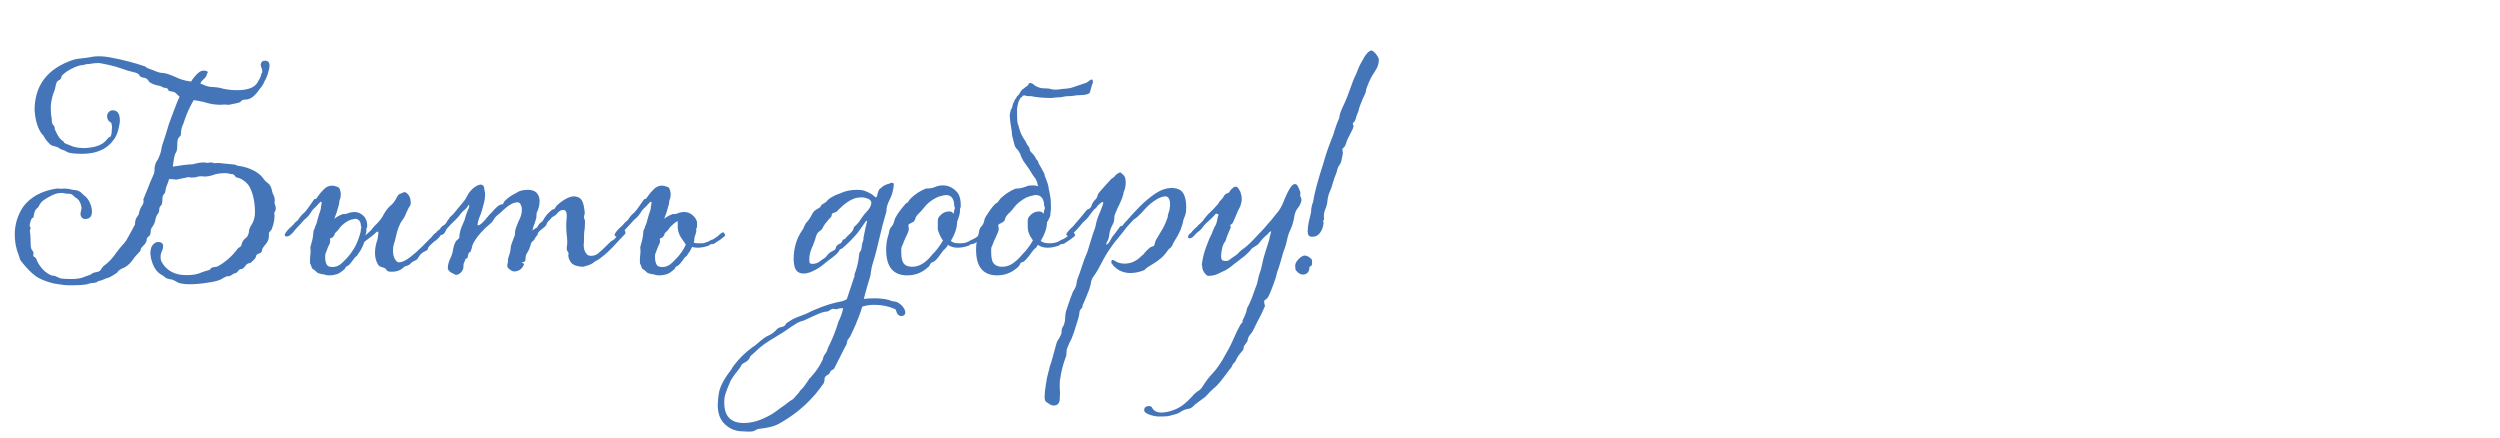
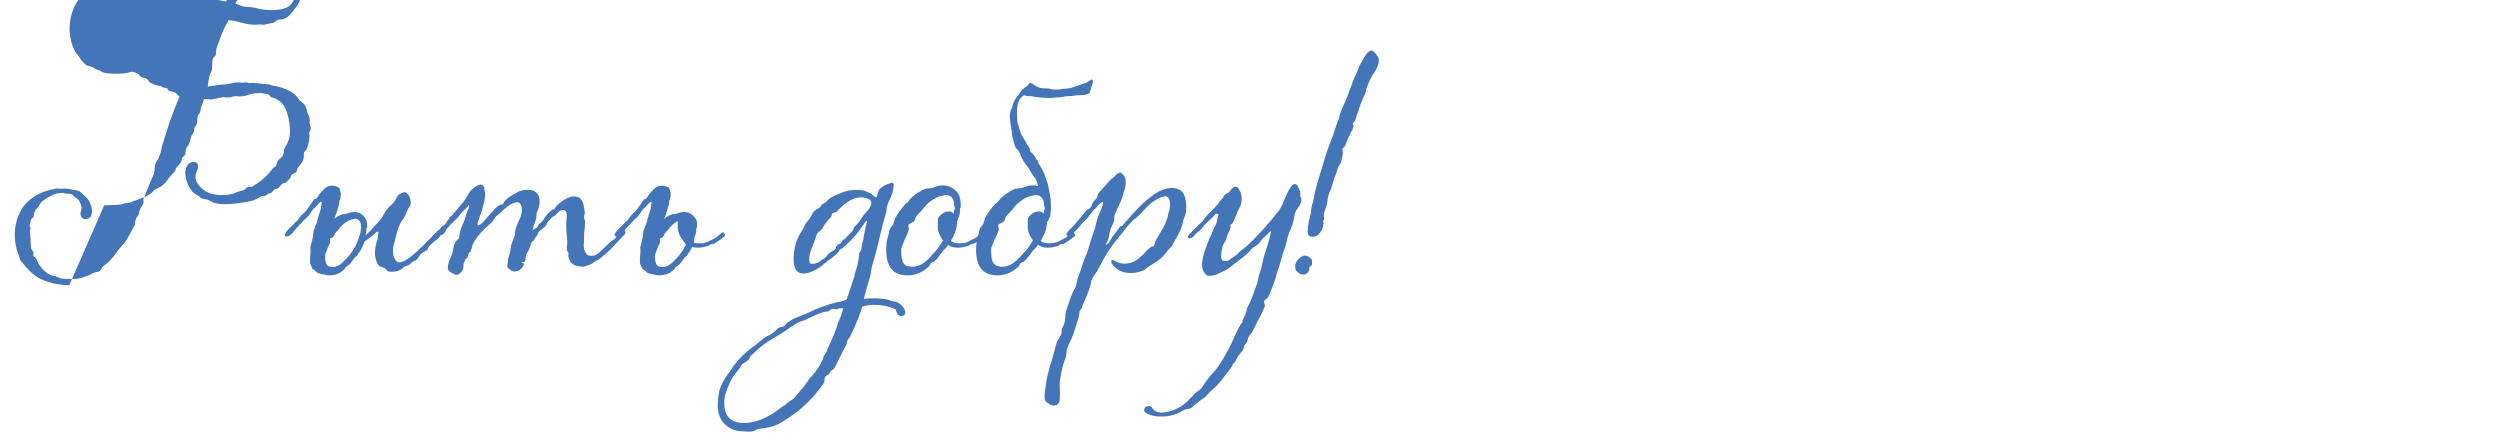
<svg xmlns="http://www.w3.org/2000/svg" xml:space="preserve" width="40mm" height="7mm" version="1.1" style="shape-rendering:geometricPrecision; text-rendering:geometricPrecision; image-rendering:optimizeQuality; fill-rule:evenodd; clip-rule:evenodd" viewBox="0 0 4000 700">
  <defs>
    <style type="text/css"> .fil0 {fill:#4475B9;fill-rule:nonzero} </style>
  </defs>
  <g id="Слой_x0020_1">
    <g id="_2077119317920">
      <g id="_2543612119568">
-         <path class="fil0" d="M110.82 456.45c-4.73,0 -9.46,-0.42 -14.19,-1.26 -4.45,-0.55 -8.07,-1.11 -10.85,-1.67 -13.36,-3.33 -23.23,-7.51 -29.63,-12.52 -6.4,-4.73 -13.35,-11.82 -20.87,-21.28 -2.5,-2.78 -3.75,-4.87 -3.75,-6.26 -0.28,-1.67 -0.7,-3.06 -1.25,-4.17 -4.45,-10.85 -6.68,-22.12 -6.68,-33.8 0,-16.42 4.59,-31.44 13.77,-45.08 11.96,-15.58 29.77,-25.18 53.42,-28.79l7.93 0.41 4.17 -0.41c3.62,0 8.21,0.69 13.77,2.09 5.85,0.27 10.3,1.8 13.36,4.58 0.83,1.12 2.64,2.79 5.42,5.01 4.73,3.62 8.21,9.18 10.44,16.7 0.83,2.78 1.25,5.7 1.25,8.76 0,7.79 -3.76,11.69 -11.27,11.69 -3.34,0 -5.7,-2.23 -7.09,-6.68 0,-2.51 0.27,-4.59 0.83,-6.26 0.56,-1.67 0.84,-3.34 0.84,-5.01 0,-1.39 -0.14,-2.22 -0.42,-2.5 -0.28,-0.56 -0.42,-1.26 -0.42,-2.09 -1.67,-5.84 -4.73,-9.88 -9.18,-12.1 -0.83,-0.56 -2.36,-1.95 -4.59,-4.18 -1.11,-1.11 -3.62,-1.67 -7.52,-1.67 -2.22,0 -4.17,-0.27 -5.84,-0.83 -0.55,-0.28 -1.94,-0.42 -4.17,-0.42 -5.56,0 -11.41,1.67 -17.53,5.01 -8.35,4.45 -13.49,8.07 -15.44,10.85 -1.11,1.39 -2.36,3.48 -3.75,6.26 -0.56,0.83 -1.4,1.67 -2.51,2.51 -3.06,2.5 -4.87,7.37 -5.42,14.6 -0.28,0 -0.7,0.14 -1.25,0.42 -0.28,0 -0.7,0.28 -1.26,0.83 -1.67,2.23 -2.92,6.12 -3.76,11.69 0,1.11 0.56,2.22 1.68,3.33 0,0.29 -0.14,0.98 -0.42,2.09 -0.56,0.84 -0.84,2.37 -0.84,4.59 0.84,3.9 1.26,10.16 1.26,18.78 0,5.01 0.69,8.49 2.08,10.43 1.67,1.67 2.51,3.34 2.51,5.01l-0.42 3.34c0,0.84 0.28,1.53 0.83,2.09 0.56,0.55 1.11,0.83 1.67,0.83 1.95,1.95 2.92,3.34 2.92,4.18 0.28,0.83 0.42,1.39 0.42,1.67 5.57,11.13 12.94,18.77 22.12,22.95 1.11,0.55 2.22,0.83 3.34,0.83 2.22,0 4.17,0.56 5.84,1.67l7.1 2.92c4.45,0.56 10.29,0.84 17.52,0.84 8.91,0 16.14,-1.39 21.71,-4.17l7.5 -2.51c1.12,-0.55 2.09,-1.25 2.93,-2.09 1.11,-0.83 3.62,-1.67 7.51,-2.5 3.62,0 6.4,-2.08 8.35,-6.26 1.11,-1.67 2.22,-2.92 3.34,-3.76 6.67,-4.45 13.49,-11.68 20.45,-21.7 4.17,-5.56 7.09,-9.18 8.76,-10.85 1.95,-1.94 4.03,-4.45 6.26,-7.51 2.78,-4.73 7.51,-13.35 14.19,-25.87 0,-5.57 1.25,-9.88 3.76,-12.94l2.08 -2.92c1.11,-5.84 2.65,-10.16 4.59,-12.94 2.23,-3.06 3.34,-5.84 3.34,-8.34l-0.42 -2.51c0,-0.83 0.14,-1.39 0.42,-1.67l6.26 -15.44c2.5,-6.68 5.71,-14.33 9.6,-22.95 1.11,-2.23 1.67,-5.57 1.67,-10.02 0,-4.73 1.81,-9.59 5.42,-14.61 3.07,-6.39 4.87,-11.68 5.43,-15.85 0.28,-2.51 0.83,-5.01 1.67,-7.52 3.62,-10.57 6.95,-21.14 10.01,-31.71l5.43 -15.03c6.12,-16.41 10.16,-26.43 12.1,-30.04 -1.94,-1.95 -3.75,-3.62 -5.42,-5.01 -1.39,-1.67 -3.76,-2.78 -7.1,-3.34 -1.67,0 -3.34,-0.42 -5.01,-1.25l-0.83 -1.67c-0.84,-1.95 -2.37,-2.93 -4.59,-2.93l-0.83 0c-1.12,0 -2.09,-0.27 -2.93,-0.83 -2.5,-1.67 -5.98,-2.78 -10.43,-3.34 -7.51,-2.22 -11.69,-4.59 -12.52,-7.09 -1.95,-3.06 -4.73,-4.73 -8.35,-5.01 -3.34,-0.55 -5.42,-1.81 -6.26,-3.76 -0.83,-2.22 -3.89,-3.89 -9.18,-5l-9.6 -2.51 -12.52 -4.17c-2.5,-1.11 -8.48,-2.79 -17.94,-5.01 -6.96,-1.39 -11.13,-2.23 -12.52,-2.5 -1.12,-0.28 -2.51,-0.42 -4.17,-0.42 -3.62,0 -6.96,0.28 -10.02,0.83 -3.06,0.56 -5.43,0.84 -7.09,0.84 -1.68,0 -3.21,0.28 -4.6,0.83 -1.11,0.56 -2.36,0.84 -3.75,0.84 -2.79,0 -6.54,0.97 -11.27,2.92 -10.85,4.73 -18.22,9.74 -22.12,15.02 0,3.06 -1.39,5.15 -4.17,6.26 -2.78,1.12 -4.59,4.6 -5.43,10.44 -0.28,2.22 -0.83,4.31 -1.66,6.26 -3.34,7.79 -5.29,16.41 -5.85,25.87 0,7.51 0.42,13.22 1.25,17.11 0.28,0.28 0.42,1.95 0.42,5.01 0,2.78 0.7,5.01 2.09,6.68 1.67,1.39 2.5,3.2 2.5,5.42 0,1.12 0.28,2.09 0.84,2.92 4.17,9.74 8.34,15.58 12.51,17.53 0.84,0.56 1.4,1.39 1.67,2.5 0.56,0.84 3.9,2.37 10.02,4.6 5.57,2.78 13.35,4.17 23.37,4.17l4.59 -0.42c12.8,-1.11 22.12,-4.59 27.96,-10.43 0.56,-0.83 1.81,-2.23 3.76,-4.17 1.11,-1.39 2.22,-2.37 3.34,-2.93 1.11,0 1.67,-0.41 1.67,-1.25 1.11,-2.22 1.66,-5.56 1.66,-10.01l0.42 -4.59c0,-1.4 -0.42,-3.62 -1.25,-6.68 -4.45,-2.23 -6.68,-5.84 -6.68,-10.85 0,-1.39 0.42,-2.92 1.26,-4.59 2.22,-3.06 4.73,-4.59 7.51,-4.59 7.79,0 11.68,5.42 11.68,16.27 0,2.78 -0.42,5.85 -1.25,9.18 -1.39,7.79 -3.75,14.33 -7.09,19.62 -10.85,16.42 -28.1,24.62 -51.75,24.62 -13.36,0 -21.7,-1.11 -25.04,-3.34 -1.95,-1.39 -4.04,-2.36 -6.26,-2.92 -2.23,-0.55 -4.04,-1.39 -5.43,-2.51 -1.11,-1.11 -2.36,-1.8 -3.76,-2.08 -1.11,-0.56 -2.5,-0.97 -4.16,-1.25 -1.4,-0.56 -2.79,-0.97 -4.18,-1.25 -1.39,-0.56 -3.48,-2.37 -6.26,-5.43 -2.78,-3.34 -4.45,-5.56 -5.01,-6.68 -1.67,-3.33 -3.2,-5.42 -4.59,-6.26 -6.12,-8.34 -9.88,-19.61 -11.27,-33.8l-0.42 -4.17c0,-39.79 20.45,-66.64 61.35,-80.55 4.73,-1.39 10.58,-2.36 17.53,-2.92 5.29,-0.56 9.04,-1.11 11.27,-1.67 3.61,-0.83 7.65,-1.25 12.1,-1.25 6.4,0 13.08,0.69 20.03,2.09 19.2,3.61 37.01,8.2 53.42,13.77 1.11,0.28 2.23,0.97 3.34,2.08 1.11,0.84 2.22,1.39 3.34,1.68l7.93 2.91c6.12,2.79 10.99,4.18 14.61,4.18 3.89,0 10.57,2.09 20.03,6.26 7.79,3.89 16.27,6.4 25.45,7.51 1.12,-1.95 2.79,-4.31 5.02,-7.09 5.56,-6.96 10.43,-10.44 14.6,-10.44 4.73,0 7.09,0.98 7.09,2.92l-1.67 3.34c0,1.95 -1.66,4.46 -5,7.52 -3.34,3.05 -5.01,5.42 -5.01,7.09l4.59 1.67c4.73,2.5 10.15,3.75 16.27,3.75 3.9,0.28 7.24,0.7 10.02,1.25 8.35,2.51 17.67,3.76 27.96,3.76 18.64,0 29.91,-5.01 33.8,-15.02 0.56,-0.56 1.12,-1.39 1.67,-2.5 1.67,-3.34 2.51,-5.29 2.51,-5.85 0,-0.83 0.14,-1.39 0.41,-1.67 0.28,-0.56 0.42,-1.11 0.42,-1.67 0.28,-0.55 0.56,-0.97 0.84,-1.25 0.27,-0.56 0.42,-1.25 0.42,-2.09 0,-2.5 -0.42,-4.45 -1.26,-5.84 -0.83,-1.67 -1.25,-3.34 -1.25,-5.01 0,-1.11 0.56,-2.5 1.67,-4.17 0.28,0 0.42,-0.14 0.42,-0.42 0.83,-1.11 2.5,-1.67 5.01,-1.67 4.73,0 7.09,2.78 7.09,8.35 -0.56,4.18 -1.11,6.95 -1.67,8.34 -0.28,1.12 -0.56,2.23 -0.83,3.34 -1.12,3.62 -2.37,6.82 -3.76,9.61 -1.11,1.66 -2.23,3.89 -3.34,6.67 -1.11,2.51 -3.34,5.7 -6.68,9.6 -7.23,10.85 -14.6,16.28 -22.11,16.28 -3.06,0 -5.15,0.55 -6.27,1.66 -0.83,0.84 -1.66,1.68 -2.5,2.51 -0.83,0.56 -4.04,1.39 -9.6,2.5 -2.5,0.28 -4.45,0.7 -5.84,1.25 -1.11,0.29 -2.36,0.42 -3.76,0.42l-5.42 -0.42 -7.1 0.42c-8.62,0 -17.53,-1.53 -26.7,-4.59 -4.73,-1.11 -10.02,-2.09 -15.86,-2.92 -6.12,10.85 -10.71,20.73 -13.77,29.63l-2.51 7.51c-2.78,5.29 -4.17,11.41 -4.17,18.37 0,0.55 -0.42,1.25 -1.25,2.08 -0.56,0.56 -1.53,1.67 -2.92,3.34 -1.12,1.67 -1.67,5.7 -1.67,12.11 0,6.12 -0.98,10.15 -2.92,12.1 -1.4,2.78 -2.79,9.87 -4.18,21.28 13.08,-2.22 23.79,-3.48 32.14,-3.76l2.92 -0.83c5.29,-1.39 9.88,-2.08 13.77,-2.08 2.5,0 4.73,0.27 6.67,0.83 2.23,-0.56 4.04,-0.83 5.43,-0.83 2.23,0 3.9,0.41 5.01,1.25 1.67,-0.28 3.48,-0.42 5.42,-0.42 2.79,0 5.98,0.28 9.6,0.83 13.64,1.11 20.45,1.95 20.45,2.5 0,0.56 1.11,0.98 3.34,1.26 9.18,1.11 17.95,3.9 26.29,8.35 6.12,3.61 10.57,7.37 13.36,11.26 1.94,3.06 4.45,5.71 7.51,7.93 3.34,2.23 5.56,6.12 6.68,11.69 0.27,1.94 0.83,3.89 1.67,5.84 1.94,3.34 2.92,6.82 2.92,10.43l-0.42 2.93c0,0.83 0.28,2.22 0.83,4.17 0.84,1.67 1.25,3.62 1.25,5.84l-0.83 3.76c-1.11,1.11 -1.67,2.36 -1.67,3.75l0.42 3.34c0,6.4 -1.11,12.66 -3.34,18.78 -0.56,2.51 -1.53,4.45 -2.92,5.85 -0.56,0.55 -1.25,1.25 -2.09,2.08 -0.55,0.84 -0.83,3.76 -0.83,8.77 -0.56,4.17 -2.5,8.06 -5.84,11.68 -1.95,2.22 -3.48,4.45 -4.59,6.68l-0.42 1.66c0,2.79 -1.53,4.59 -4.6,5.43 -3.05,0.84 -4.73,2.37 -5,4.59 -0.28,1.95 -1.81,4.17 -4.59,6.68l-4.17 3.76c-0.56,0 -0.98,0.13 -1.26,0.41 -2.78,0 -5.28,1.67 -7.51,5.01 -2.22,3.06 -4.45,4.59 -6.68,4.59 -0.83,0 -1.81,0.42 -2.92,1.25 -2.22,3.06 -4.03,4.73 -5.42,5.01 -1.11,0.56 -2.09,0.83 -2.92,0.83 -0.84,0.28 -1.67,0.84 -2.51,1.67 -2.5,1.67 -4.17,2.51 -5.01,2.51 -0.83,0 -1.94,0 -3.33,0 -1.12,0.27 -4.32,1.95 -9.6,5.01 -4.18,2.22 -11.41,4.03 -21.71,5.42 -10.29,1.67 -19.88,2.5 -28.79,2.5 -6.12,0 -11.82,-0.69 -17.11,-2.08l-6.26 -3.34c-2.5,-1.67 -5.15,-2.5 -7.93,-2.5 -3.89,-0.84 -6.54,-1.95 -7.93,-3.34 -1.39,-1.4 -2.92,-2.51 -4.59,-3.34 -8.9,-4.45 -14.89,-13.77 -17.95,-27.96l-0.83 -6.26c0,-5.57 0.98,-9.88 2.92,-12.94 2.79,-3.9 5.99,-5.84 9.6,-5.84 5.29,0 7.93,2.36 7.93,7.09 0,1.95 -0.56,4.18 -1.67,6.68 -1.67,3.62 -2.5,6.96 -2.5,10.01 0,2.79 0.42,5.15 1.25,7.1 7.79,14.75 21.14,22.12 40.06,22.12 10.3,0 18.23,-1.39 23.79,-4.18 1.67,-0.83 6.12,-2.22 13.35,-4.17l1.67 -2.08c1.67,-1.68 3.9,-2.51 6.68,-2.51l4.17 -0.83c13.08,-7.24 23.93,-16.84 32.56,-28.8 0.83,-0.83 1.39,-1.25 1.66,-1.25 0.56,-0.28 1.39,-0.84 2.51,-1.67 1.11,-0.83 1.95,-2.64 2.5,-5.43 0.84,-2.78 2.51,-5.28 5.01,-7.51 2.78,-2.22 4.17,-3.75 4.17,-4.58 1.39,-2.51 2.09,-5.01 2.09,-7.52 0.56,-3.61 1.95,-6.95 4.17,-10.01 3.62,-5.85 5.43,-12.52 5.43,-20.03 0,-16.14 -2.92,-29.78 -8.76,-40.9 -2.51,-4.46 -6.54,-8.35 -12.11,-11.69 -3.06,-1.67 -5.14,-2.51 -6.26,-2.51 -1.11,-0.27 -2.09,-0.55 -2.92,-0.83 -0.56,-0.28 -1.25,-1.11 -2.08,-2.5 -1.67,-1.67 -2.79,-2.51 -3.34,-2.51 -1.95,0 -3.9,-0.27 -5.85,-0.83 -1.94,-0.56 -3.89,-0.83 -5.84,-0.83 -8.07,0 -14.61,0.97 -19.62,2.92 -4.72,1.66 -9.31,2.5 -13.76,2.5l-5.01 -0.42c-2.23,0 -3.9,0.14 -5.01,0.42 -0.83,0.28 -2.36,0.7 -4.59,1.25 -2.23,0.28 -4.45,0.42 -6.68,0.42 -1.11,0 -2.08,-0.14 -2.92,-0.42 -0.56,-0.28 -0.97,-0.42 -1.25,-0.42l-20.03 4.18c-2.78,-0.56 -5.7,-0.84 -8.77,-0.84l-2.92 0c0,1.67 -0.97,4.73 -2.92,9.18 -1.39,2.78 -2.23,5.71 -2.5,8.77 -0.28,3.06 -1.25,5.28 -2.93,6.67 -1.39,1.12 -2.08,4.04 -2.08,8.77 0,4.73 -0.84,7.79 -2.5,9.18 -1.67,1.39 -2.51,3.48 -2.51,6.26 0,2.79 -0.83,5.15 -2.5,7.1 -1.67,1.94 -2.92,5.14 -3.76,9.59 -0.83,4.18 -2.36,7.65 -4.59,10.44 -1.95,2.5 -2.92,5.42 -2.92,8.76 0,1.67 -0.28,3.06 -0.83,4.18 -0.29,0.83 -1.26,1.94 -2.93,3.33 -1.67,1.12 -2.5,2.65 -2.5,4.6l-0.42 2.5c-1.11,2.78 -2.64,5 -4.59,6.67 -3.06,3.06 -4.59,5.15 -4.59,6.26 0,0.84 -0.14,1.53 -0.42,2.09 -0.27,0.28 -0.55,0.7 -0.83,1.25 -5.29,5.29 -9.18,9.88 -11.69,13.77 -5,6.96 -10.71,11.55 -17.11,13.78 -3.06,1.39 -5.28,3.06 -6.68,5l-1.25 1.67c-5.56,3.9 -10.15,6.54 -13.77,7.93 -2.51,0.56 -4.87,1.39 -7.09,2.51 -2.23,1.11 -4.6,1.94 -7.1,2.5 -1.11,0 -2.22,0.42 -3.34,1.25 -0.83,1.12 -3.19,1.81 -7.09,2.09 -3.9,0.28 -6.12,0.69 -6.68,1.25 -3.62,1.67 -14.05,2.51 -31.3,2.51zm464.55 -102.67c-1.67,-2.5 -4.04,-3.75 -7.09,-3.75l-0.84 0c-0.28,0.27 -0.7,0.42 -1.25,0.42 -3.34,0.55 -6.12,1.39 -8.35,2.5 -2.22,1.11 -4.59,2.64 -7.09,4.59 -2.51,1.95 -4.73,4.03 -6.68,6.26 -0.28,0.56 -0.7,1.11 -1.25,1.67 -0.56,1.11 -1.25,2.08 -2.09,2.92l-5.01 5.01c-0.28,0.55 -0.42,1.25 -0.42,2.09 -0.27,0.55 -0.69,1.25 -1.25,2.08 -0.27,0.56 -0.83,1.25 -1.67,2.09 -0.28,0.28 -0.83,0.55 -1.67,0.83 -0.55,0.28 -1.11,0.56 -1.67,0.84 -0.55,0 -0.97,0.28 -1.25,0.83 0,0.84 0.14,1.67 0.42,2.51l0 1.67c0,1.38 -0.42,2.91 -1.25,4.58 -0.56,1.39 -1.25,2.79 -2.09,4.18 -0.56,1.94 -1.11,3.48 -1.67,4.59l-1.67 4.17c-0.28,1.11 -0.69,2.36 -1.25,3.76l0 5.42c0,2.51 0.42,5.01 1.25,7.52 0.84,2.5 2.09,4.31 3.76,5.42 1.95,0.83 4.17,1.25 6.68,1.25 4.45,0 8.62,-1.39 12.52,-4.17 3.05,-2.5 5.56,-4.87 7.51,-7.1l1.67 -1.67c4.17,-4.17 8.07,-9.18 11.68,-15.02 3.06,-4.45 5.98,-10.71 8.77,-18.78l1.67 -5c0.55,-1.95 0.83,-3.07 0.83,-3.34 0.28,-0.28 0.42,-0.84 0.42,-1.67l0.42 -4.18c0,-0.55 0.13,-0.97 0.41,-1.25 0.28,-0.28 0.42,-0.69 0.42,-1.25 0,-0.28 -0.14,-0.56 -0.42,-0.84 -0.28,-0.55 -0.41,-0.97 -0.41,-1.25 0,-3.34 -0.7,-5.98 -2.09,-7.93zm7.09 33.8c-0.27,1.67 -0.69,3.07 -1.25,4.18 -1.67,3.89 -3.34,7.23 -5.01,10.01l-3.34 4.6c-0.55,1.11 -1.11,2.08 -1.66,2.92 -0.56,0.55 -1.12,0.97 -1.67,1.25 -0.84,0.55 -1.81,1.53 -2.93,2.92l-0.41 0.83c-1.12,1.4 -2.09,2.65 -2.93,3.76 -1.66,2.51 -3.75,4.87 -6.25,7.09 -0.56,0.28 -1.12,0.42 -1.68,0.42 -0.27,0.28 -0.55,0.56 -0.83,0.84 -0.28,0 -0.56,0.14 -0.83,0.41 -0.56,0.56 -0.98,1.12 -1.25,1.67 -0.28,0.84 -0.56,1.53 -0.84,2.09l-1.25 0.83c-3.34,3.07 -6.54,5.29 -9.6,6.68 -4.73,1.67 -9.32,2.51 -13.77,2.51 -3.34,0 -6.4,-0.56 -9.18,-1.67 -2.23,0 -4.32,-0.42 -6.26,-1.26 -2.23,-0.27 -4.18,-1.39 -5.85,-3.33 -1.66,-1.67 -3.47,-3.06 -5.42,-4.18 -0.56,-0.28 -0.97,-0.83 -1.25,-1.67 -0.28,-0.83 -0.56,-1.67 -0.84,-2.5 -0.28,-1.11 -0.7,-2.08 -1.25,-2.92 -0.56,-0.56 -0.83,-1.25 -0.83,-2.09 0,-0.83 0,-1.67 0,-2.5l0 -5.43c0,-1.39 0.13,-2.78 0.41,-4.17 0.28,-1.67 0.42,-3.48 0.42,-5.43l0 -4.59c-0.28,-0.83 -0.42,-1.66 -0.42,-2.5 0,-0.56 0.14,-0.98 0.42,-1.25l0 -0.84c0.84,-2.78 1.67,-5.84 2.5,-9.18 0.84,-3.34 1.39,-6.4 1.67,-9.18l0.42 -5.01c0,-1.39 0.42,-2.78 1.25,-4.17 0.84,-1.11 1.39,-2.64 1.67,-4.59 1.67,-3.06 3.06,-7.23 4.17,-12.52 1.12,-4.17 2.37,-8.21 3.76,-12.1 0.56,-1.39 0.84,-2.51 0.84,-3.34 0.27,-1.12 0.41,-2.23 0.41,-3.34 0.28,-1.95 0.7,-4.31 1.26,-7.09 -0.28,-0.28 -0.56,-0.42 -0.84,-0.42 0,-0.28 -0.14,-0.42 -0.42,-0.42 -0.27,0 -0.55,0 -0.83,0 0,0 -0.14,0.14 -0.42,0.42l-3.34 3.34c-0.27,0.55 -0.83,1.25 -1.67,2.08 -0.56,0.56 -1.53,1.54 -2.92,2.92 -3.34,2.79 -5.84,5.85 -7.51,9.19 -1.95,3.06 -4.31,5.84 -7.09,8.34 -1.95,1.39 -3.48,2.78 -4.6,4.18 -1.11,1.11 -2.22,2.36 -3.34,3.75 -1.39,1.39 -3.19,3.34 -5.42,5.84 -1.39,1.4 -2.78,2.93 -4.17,4.59 -1.95,2.79 -4.17,5.29 -6.68,7.52 -2.23,2.22 -4.87,3.34 -7.93,3.34 -0.56,-0.28 -0.97,-0.56 -1.25,-0.84 -0.56,-0.28 -0.84,-0.7 -0.84,-1.25 0,-1.39 0.28,-2.37 0.84,-2.92 2.22,-3.62 5.15,-6.96 8.76,-10.02 2.79,-2.5 5.29,-5.15 7.51,-7.93 0.56,-0.55 1.12,-0.97 1.67,-1.25 1.12,-0.83 2.09,-1.81 2.93,-2.92 1.94,-3.06 3.47,-5.15 4.58,-6.26 1.12,-1.39 2.23,-2.5 3.34,-3.34 0.84,-0.56 1.81,-1.53 2.93,-2.92 1.39,-1.39 3.06,-3.48 5,-6.26 2.23,-3.06 5.15,-7.24 8.77,-12.52 0.55,-0.84 0.97,-1.25 1.25,-1.25 0.56,-0.28 0.97,-0.42 1.25,-0.42 0.28,0 0.56,0 0.84,0 0.55,-0.28 1.11,-0.84 1.67,-1.67l1.66 -2.5c3.06,-4.45 6.4,-8.35 10.02,-11.69 3.62,-3.61 7.93,-5.42 12.94,-5.42 2.23,0 4.31,0.41 6.26,1.25 2.22,0.56 3.76,1.25 4.59,2.09 0.84,0.83 1.53,2.5 2.09,5 0.55,2.23 0.83,4.04 0.83,5.43 0,3.34 -0.56,6.26 -1.67,8.76 -0.56,1.39 -0.83,2.78 -0.83,4.18 0,1.66 -0.28,3.2 -0.84,4.58 -1.95,7.8 -4.31,15.03 -7.09,21.71 3.89,-3.06 8.07,-5.43 12.52,-7.1 0,-0.27 0.13,-0.41 0.42,-0.41 0.27,0 0.55,0 0.83,0l2.09 0c2.5,0 5.14,-0.7 7.92,-2.09 1.4,-0.28 2.65,-0.56 3.76,-0.83 1.67,-0.28 3.2,-0.42 4.59,-0.42 5.57,0 10.44,2.08 14.61,6.26 1.39,1.11 2.64,2.92 3.75,5.42 1.4,2.51 2.09,5.71 2.09,9.6l0 2.09c0,0.83 -0.14,1.39 -0.41,1.66 -0.28,0.56 -0.56,0.98 -0.84,1.26l0 5.01c-0.28,1.94 -0.84,4.03 -1.67,6.26 1.67,-1.39 3.48,-3.06 5.42,-5.01 2.51,-1.95 4.6,-4.18 6.27,-6.68 1.94,-2.5 4.17,-4.87 6.67,-7.09 4.73,-4.73 8.35,-9.6 10.85,-14.61 3.34,-6.12 6.96,-10.85 10.85,-14.19 3.34,-2.5 6.4,-6.26 9.18,-11.27 1.95,-4.73 4.46,-7.51 7.52,-8.34 0.55,0 1.25,-0.28 2.08,-0.84 1.12,-0.83 2.51,-1.25 4.18,-1.25 0.83,0 1.39,0.14 1.67,0.42 5.28,3.33 7.93,8.9 7.93,16.69 0,1.95 -0.14,3.06 -0.42,3.34 -2.5,3.62 -4.73,7.79 -6.68,12.52 -1.67,4.73 -3.76,8.62 -6.26,11.68 -4.73,6.4 -8.35,16 -10.85,28.8 -0.83,3.62 -1.81,6.95 -2.92,10.01 -0.84,3.06 -1.25,6.54 -1.25,10.44 0,7.79 2.22,13.63 6.67,17.52 0.28,0 0.7,0.14 1.26,0.42 0.55,0.28 1.11,0.42 1.67,0.42 3.06,0 6.54,-1.11 10.43,-3.34 8.9,-5.01 21.7,-16.28 38.39,-33.8l2.92 -2.92c4.46,-5.84 8.21,-8.77 11.28,-8.77l2.92 0.42c1.39,0.28 2.08,0.98 2.08,2.09l-0.42 0.83c-1.11,3.34 -4.17,6.96 -9.18,10.85 -1.39,0.56 -4.31,3.06 -8.76,7.51 -1.67,1.67 -2.64,2.92 -2.92,3.76 -0.28,0.55 -0.56,1.39 -0.84,2.5 -0.27,1.12 -1.8,2.23 -4.59,3.34 -4.45,1.95 -7.65,4.87 -9.6,8.76 -1.39,2.51 -2.78,4.18 -4.17,5.01 -1.39,0.56 -2.78,1.26 -4.17,2.09 -1.4,0.56 -2.65,1.39 -3.76,2.51 -2.22,2.77 -5.01,4.45 -8.35,5l-2.92 1.25c-3.34,3.34 -6.82,5.57 -10.43,6.68 -2.78,0.84 -5.84,1.25 -9.18,1.25 -3.34,0 -5.57,-0.27 -6.68,-0.83 -0.83,-0.56 -1.53,-1.25 -2.08,-2.09 -1.12,-2.22 -3.34,-3.62 -6.68,-4.17 -3.34,-0.84 -5.57,-2.23 -6.68,-4.17 -3.34,-5.57 -5.01,-11.69 -5.01,-18.37 0,-7.23 1.25,-14.33 3.76,-21.28 0.83,-3.34 1.39,-7.23 1.67,-11.68 0,-1.12 -0.28,-1.67 -0.84,-1.67l-1.67 0.41c-4.45,4.18 -9.04,7.93 -13.77,11.27 -3.06,2.23 -5.29,4.03 -6.68,5.42zm147.4 52.17c-1.12,0 -1.95,-0.28 -2.51,-0.83 -0.56,-0.56 -1.67,-1.12 -3.34,-1.67 -1.39,-0.56 -3.06,-1.67 -5.01,-3.34 -1.66,-1.67 -2.5,-3.34 -2.5,-5.01 0,-5 1.53,-10.57 4.59,-16.69 1.95,-4.18 3.2,-8.35 3.75,-12.52 1.68,-9.18 4.04,-14.47 7.1,-15.86 1.67,-1.67 2.64,-2.78 2.92,-3.34 0,-7.23 2.23,-15.3 6.68,-24.2 1.11,-1.95 2.37,-5.71 3.75,-11.27 1.12,-3.62 2.51,-7.23 4.18,-10.85 0.83,-0.83 1.25,-2.23 1.25,-4.17 0,-1.4 -0.28,-2.23 -0.83,-2.51 -1.67,3.34 -3.76,5.98 -6.26,7.93 -2.51,1.95 -4.59,4.04 -6.26,6.26 -2.79,4.17 -7.93,9.74 -15.44,16.69 -4.73,4.73 -7.52,8.07 -8.35,10.02 -0.84,1.95 -1.81,3.62 -2.92,5.01 -1.12,1.39 -3.06,2.36 -5.85,2.92 -0.27,0.28 -1.11,0.42 -2.5,0.42 -1.95,0 -3.48,-0.56 -4.59,-1.67l-0.42 -0.84 0.42 -1.67c0.83,-1.94 1.81,-3.06 2.92,-3.33 2.23,-1.68 3.76,-3.2 4.59,-4.6 0.84,-1.67 2.37,-3.06 4.59,-4.17 2.23,-1.11 4.04,-3.2 5.43,-6.26 0.56,-1.11 1.11,-1.95 1.67,-2.5 0.83,-0.84 1.53,-1.67 2.08,-2.51l0.42 -1.25c2.23,-2.23 3.76,-3.62 4.59,-4.17 3.06,-3.34 5.98,-6.82 8.76,-10.43 3.07,-3.9 5.85,-7.24 8.35,-10.02 2.51,-2.79 4.59,-5.98 6.26,-9.6 3.06,-6.12 7.23,-10.99 12.52,-14.61 3.62,-2.5 6.82,-3.75 9.6,-3.75 3.06,0 4.87,2.22 5.43,6.67 0,0.84 0.14,1.95 0.41,3.34 0.56,1.11 0.84,2.79 0.84,5.01 0,5.84 -0.84,11.41 -2.5,16.69l-1.68 6.27c0,0.55 -0.27,1.53 -0.83,2.92 -0.56,1.39 -1.11,3.2 -1.67,5.42 -3.61,8.62 -5.42,14.74 -5.42,18.37 0,0.27 0.41,0.41 1.25,0.41 2.78,0 7.93,-4.73 15.44,-14.19l2.92 -3.34c2.5,-2.22 4.59,-4.45 6.26,-6.67 5.57,-6.13 9.74,-9.19 12.52,-9.19 0.83,0 1.53,-0.13 2.09,-0.41 0.55,-0.56 0.97,-1.4 1.25,-2.51 0.56,-1.11 1.11,-1.94 1.67,-2.5 4.45,-4.73 10.85,-9.18 19.2,-13.36 4.17,-3.06 10.29,-4.58 18.36,-4.58 5.01,0 9.18,1.25 12.52,3.75 3.89,3.62 5.84,8.35 5.84,14.19 0,5.29 -1.11,10.57 -3.34,15.86 0,0.28 -0.14,0.55 -0.42,0.83 0,0 0,0.14 0,0.42 0,0.28 -0.27,0.7 -0.83,1.25 -0.28,0.28 -0.42,2.09 -0.42,5.43 0,2.22 -0.97,6.26 -2.92,12.1 -2.22,5.01 -3.34,8.9 -3.34,11.69 1.12,-1.68 2.65,-2.93 4.59,-3.76 1.95,-0.84 3.34,-2.23 4.18,-4.17 1.11,-2.23 2.5,-3.9 4.17,-5.01 1.95,-1.12 3.34,-2.51 4.17,-4.18 2.51,-5.28 7.1,-10.71 13.78,-16.27 0.55,-0.56 1.25,-0.84 2.08,-0.84 0.84,0 1.53,-0.27 2.09,-0.83l3.76 -5.43c10.85,-9.73 20.17,-14.6 27.96,-14.6l2.5 0.41c4.73,0.84 7.93,2.92 9.6,6.26 1.95,3.06 3.34,8.35 4.18,15.86 0,1.39 0.13,2.65 0.41,3.76 0,1.67 -0.28,3.06 -0.83,4.17 -0.28,0.84 -0.42,1.95 -0.42,3.34 0,0.84 0.28,1.81 0.84,2.92 0.55,1.11 0.83,2.09 0.83,2.92 0,7.79 -0.42,13.5 -1.25,17.11 -0.28,1.12 -0.42,6.4 -0.42,15.87l-0.42 5.41c0,6.68 1.95,11.83 5.84,15.45 1.39,1.11 3.48,1.67 6.26,1.67 3.9,0 7.37,-1.12 10.43,-3.34 3.9,-3.06 10.85,-9.6 20.87,-19.61 1.12,-0.84 2.23,-1.54 3.34,-2.09 1.11,-0.56 2.09,-1.25 2.92,-2.09 0.84,-0.83 1.81,-2.08 2.92,-3.75 2.23,-5.85 4.87,-9.04 7.93,-9.6l2.92 -0.84c0.56,0 0.98,0.14 1.26,0.42 1.39,0.56 2.08,1.95 2.08,4.17 0,0.84 -0.28,1.54 -0.83,2.09 -5.01,5.01 -9.74,10.02 -14.19,15.02 -8.63,9.74 -17.53,17.95 -26.71,24.62 -1.95,1.4 -3.62,2.37 -5.01,2.93 -1.39,0.55 -3.2,1.8 -5.42,3.75 -1.95,1.67 -7.1,3.62 -15.44,5.84 -2.51,0 -5.15,-0.27 -7.93,-0.83 -5.85,-1.11 -9.88,-3.34 -12.11,-6.68 -2.22,-3.61 -3.33,-6.26 -3.33,-7.93 -0.28,-0.28 -0.42,-1.25 -0.42,-2.92l0.42 -2.5c0,-1.39 -0.56,-2.64 -1.67,-3.76 -0.84,-1.39 -1.26,-2.78 -1.26,-4.17 0,-1.95 0.14,-3.62 0.42,-5.01 0.28,-1.67 0.42,-3.2 0.42,-4.59 0,-4.17 -0.28,-8.34 -0.84,-12.52 -0.55,-4.17 -0.83,-9.32 -0.83,-15.44 0,-3.89 0.28,-8.21 0.83,-12.94l0 -2.5c0,-6.12 -1.94,-9.18 -5.84,-9.18 -3.34,0 -6.54,1.95 -9.6,5.84 -1.39,1.67 -2.64,2.78 -3.75,3.34l-2.09 1.25c-1.67,0.84 -2.92,1.81 -3.75,2.92 -0.56,1.11 -1.26,1.95 -2.09,2.51 -2.78,2.22 -4.73,5.14 -5.84,8.76 -1.4,1.67 -3.34,3.48 -5.85,5.43 -4.73,3.34 -7.23,5.98 -7.51,7.93 -0.28,1.94 -1.11,3.34 -2.5,4.17 -0.84,1.11 -1.67,2.5 -2.51,4.17 -0.55,1.67 -1.94,3.2 -4.17,4.6 -1.39,1.94 -2.36,4.3 -2.92,7.09 -1.11,3.89 -2.37,6.81 -3.76,8.76 -1.11,1.67 -2.09,3.34 -2.92,5.01 -0.56,1.67 -0.83,3.89 -0.83,6.67 0,2.51 -0.7,4.04 -2.09,4.59 -1.39,0.28 -2.5,0.56 -3.34,0.84 -0.55,0.28 -0.97,0.42 -1.25,0.42 0.83,0 1.67,0.28 2.5,0.83 1.11,0.56 1.67,1.25 1.67,2.09 0,0.55 -0.56,1.67 -1.67,3.34 -0.83,1.39 -1.67,2.5 -2.5,3.34 -0.84,0.83 -1.67,1.53 -2.51,2.08 -0.83,0.28 -1.67,0.7 -2.5,1.26 -1.95,0.83 -4.04,1.25 -6.26,1.25 -1.95,0 -3.89,-0.7 -5.84,-2.09 -1.95,-1.39 -3.34,-2.5 -4.18,-3.34 -0.83,-1.11 -1.25,-2.36 -1.25,-3.76 0,-1.39 0.14,-2.36 0.42,-2.92 0.56,-1.66 0.83,-4.45 0.83,-8.34 1.12,-3.34 2.09,-6.4 2.92,-9.19 0.84,-3.05 1.26,-5.84 1.26,-8.34 0.28,-2.5 0.97,-5.15 2.08,-7.93l4.59 -12.1c0.28,-1.39 0.42,-3.34 0.42,-5.84 0,-2.51 1.81,-7.93 5.43,-16.28 3.61,-6.4 5.42,-12.66 5.42,-18.78 0,-3.06 -0.83,-6.12 -2.5,-9.18 -0.84,-1.67 -2.51,-2.5 -5.01,-2.5 -6.68,0 -15.16,5.14 -25.46,15.44l-7.93 6.67c-1.39,1.39 -2.78,3.2 -4.17,5.43 -1.11,2.23 -2.64,4.17 -4.59,5.84 -5.29,4.18 -10.57,9.18 -15.86,15.03 -8.9,10.01 -13.77,18.22 -14.61,24.62l-2.08 6.26 -2.09 0.83c-1.11,1.67 -1.81,3.62 -2.09,5.84 0,1.95 -0.83,3.34 -2.5,4.18 -0.84,0 -1.39,0.41 -1.67,1.25 -0.28,0.83 -0.55,1.81 -0.83,2.92 -0.28,0.83 -0.7,1.67 -1.26,2.51 -0.55,0.83 -0.83,2.5 -0.83,5l0 1.25c0,3.34 -1.39,6.4 -4.17,9.18 -2.51,2.51 -5.01,3.76 -7.51,3.76zm380.38 -51.33c1.95,0.56 4.32,0.83 7.1,0.83l3.76 0c1.39,0 2.64,0 3.75,0 1.39,-0.27 2.78,-0.69 4.17,-1.25 3.06,-0.83 5.57,-1.94 7.51,-3.33 0.28,-0.28 0.84,-0.56 1.68,-0.84 0.83,-0.28 1.66,-0.55 2.5,-0.83 0.84,-0.56 1.53,-0.98 2.09,-1.26 3.33,-1.94 6.39,-4.31 9.18,-7.09l0.83 -0.83c0.84,-0.56 1.53,-0.98 2.09,-1.26 0.83,-0.55 1.67,-0.83 2.5,-0.83 0.28,0 0.56,0.28 0.84,0.83 0.55,0.56 0.97,1.26 1.25,2.09 0.56,0.84 0.83,1.53 0.83,2.09 0,0.27 -0.69,0.97 -2.08,2.08 -1.39,1.12 -2.92,2.37 -4.59,3.76 -1.67,1.11 -3.34,2.22 -5.01,3.34 -1.39,0.84 -2.37,1.39 -2.92,1.66l-0.84 0.84c-0.55,0.56 -1.25,0.98 -2.08,1.25 -0.56,0.28 -1.4,0.56 -2.51,0.84 -0.55,0 -1.11,0 -1.67,0 -0.55,0 -1.11,0.14 -1.67,0.41 -0.55,0.28 -0.97,0.56 -1.25,0.84 -0.55,0.55 -1.11,0.97 -1.67,1.25 -6.4,2.23 -12.38,3.34 -17.94,3.34 -3.06,0 -5.99,-0.42 -8.77,-1.25 -1.11,2.5 -2.22,4.73 -3.34,6.67l-3.34 4.6c-0.55,1.11 -1.11,2.08 -1.67,2.92 -0.55,0.55 -1.11,0.97 -1.66,1.25 -0.84,0.55 -1.81,1.53 -2.92,2.92l-0.42 0.83c-1.12,1.4 -2.09,2.65 -2.92,3.76 -1.67,2.51 -3.76,4.87 -6.26,7.09 -0.56,0.28 -1.12,0.42 -1.67,0.42 -0.28,0.28 -0.56,0.56 -0.84,0.84 -0.27,0 -0.55,0.14 -0.83,0.41 -0.56,0.56 -0.98,1.12 -1.25,1.67 -0.28,0.84 -0.56,1.53 -0.84,2.09l-1.25 0.83c-3.34,3.07 -6.54,5.29 -9.6,6.68 -4.73,1.67 -9.32,2.51 -13.77,2.51 -3.34,0 -6.4,-0.56 -9.18,-1.67 -2.23,0 -4.31,-0.42 -6.26,-1.26 -2.23,-0.27 -4.17,-1.39 -5.84,-3.33 -1.67,-1.67 -3.48,-3.06 -5.43,-4.18 -0.56,-0.28 -0.98,-0.83 -1.25,-1.67 -0.28,-0.83 -0.56,-1.67 -0.84,-2.5 -0.28,-1.11 -0.69,-2.08 -1.25,-2.92 -0.56,-0.56 -0.83,-1.25 -0.83,-2.09 0,-0.83 0,-1.67 0,-2.5l0 -5.43c0,-1.39 0.14,-2.78 0.41,-4.17 0.28,-1.67 0.42,-3.48 0.42,-5.43l0 -4.59c-0.28,-0.83 -0.42,-1.66 -0.42,-2.5 0,-0.56 0.14,-0.98 0.42,-1.25l0 -0.84c0.84,-2.78 1.67,-5.84 2.5,-9.18 0.84,-3.34 1.4,-6.4 1.67,-9.18l0.42 -5.01c0,-1.39 0.42,-2.78 1.25,-4.17 0.84,-1.11 1.39,-2.64 1.67,-4.59 1.67,-3.06 3.06,-7.23 4.17,-12.52 1.12,-4.17 2.37,-8.21 3.76,-12.1 0.56,-1.39 0.84,-2.51 0.84,-3.34 0.28,-1.12 0.42,-2.23 0.42,-3.34 0.27,-1.95 0.69,-4.31 1.25,-7.09 -0.28,-0.28 -0.56,-0.42 -0.84,-0.42 0,-0.28 -0.14,-0.42 -0.41,-0.42 -0.29,0 -0.56,0 -0.84,0 0,0 -0.14,0.14 -0.42,0.42l-3.34 3.34c-0.27,0.55 -0.83,1.25 -1.66,2.08 -0.56,0.56 -1.54,1.54 -2.93,2.92 -3.34,2.79 -5.84,5.85 -7.51,9.19 -1.95,3.06 -4.31,5.84 -7.09,8.34 -1.95,1.39 -3.48,2.78 -4.6,4.18 -1.11,1.11 -2.22,2.36 -3.33,3.75 -1.39,1.39 -3.2,3.34 -5.43,5.84 -1.39,1.4 -2.78,2.93 -4.17,4.59 -1.95,2.79 -4.18,5.29 -6.68,7.52 -2.23,2.22 -4.87,3.34 -7.93,3.34 -0.55,-0.28 -0.97,-0.56 -1.25,-0.84 -0.56,-0.28 -0.84,-0.7 -0.84,-1.25 0,-1.39 0.28,-2.37 0.84,-2.92 2.22,-3.62 5.15,-6.96 8.76,-10.02 2.79,-2.5 5.29,-5.15 7.51,-7.93 0.56,-0.55 1.12,-0.97 1.67,-1.25 1.12,-0.83 2.09,-1.81 2.93,-2.92 1.94,-3.06 3.47,-5.15 4.59,-6.26 1.11,-1.39 2.22,-2.5 3.33,-3.34 0.84,-0.56 1.81,-1.53 2.93,-2.92 1.39,-1.39 3.06,-3.48 5,-6.26 2.23,-3.06 5.15,-7.24 8.77,-12.52 0.55,-0.84 0.97,-1.25 1.25,-1.25 0.56,-0.28 0.97,-0.42 1.25,-0.42 0.28,0 0.56,0 0.84,0 0.55,-0.28 1.11,-0.84 1.67,-1.67l1.66 -2.5c3.07,-4.45 6.41,-8.35 10.02,-11.69 3.62,-3.61 7.93,-5.42 12.94,-5.42 2.22,0 4.31,0.41 6.26,1.25 2.22,0.56 3.76,1.25 4.59,2.09 0.84,0.83 1.53,2.5 2.08,5 0.56,2.23 0.84,4.04 0.84,5.43 0,3.34 -0.55,6.26 -1.67,8.76 -0.56,1.39 -0.83,2.78 -0.83,4.18 0,1.66 -0.28,3.2 -0.84,4.58 -1.95,7.8 -4.31,15.03 -7.09,21.71 3.89,-3.06 8.07,-5.43 12.52,-7.1 0,-0.27 0.14,-0.41 0.41,-0.41 0.29,0 0.56,0 0.84,0l2.09 0c2.5,0 5.14,-0.7 7.93,-2.09 1.39,-0.28 2.64,-0.56 3.75,-0.83 1.67,-0.28 3.2,-0.42 4.59,-0.42 5.57,0 10.44,2.08 14.61,6.26 1.39,1.11 2.78,2.92 4.17,5.42 0,0.28 0.14,0.7 0.42,1.25 0.56,0.84 0.97,1.81 1.25,2.92l0 7.52c0,0.83 -0.14,1.39 -0.41,1.66 -0.28,0.56 -0.56,0.98 -0.84,1.26l0 5.01c-0.56,2.78 -1.53,5.98 -2.92,9.6 0,2.78 -0.28,5.56 -0.84,8.34zm-12.93 2.92l-4.6 -6.67c-1.38,-1.95 -2.92,-4.32 -4.58,-7.1 -1.4,-3.06 -2.37,-5.56 -2.92,-7.51 -0.29,-1.11 -0.42,-1.95 -0.42,-2.51 -0.28,-1.11 -0.42,-2.36 -0.42,-3.75l0 -10.02c-1.95,0.84 -3.9,2.09 -5.84,3.76 -2.51,1.95 -4.73,4.03 -6.68,6.26 -0.28,0.56 -0.7,1.11 -1.25,1.67 -0.56,1.11 -1.25,2.08 -2.09,2.92l-5.01 5.01c-0.27,0.55 -0.42,1.25 -0.42,2.09 -0.27,0.55 -0.69,1.25 -1.25,2.08 -0.28,0.56 -0.83,1.25 -1.67,2.09 -0.27,0.28 -0.83,0.55 -1.66,0.83 -0.56,0.28 -1.12,0.56 -1.68,0.84 -0.55,0 -0.97,0.28 -1.25,0.83 0,0.84 0.14,1.67 0.42,2.51l0 1.67c0,1.38 -0.42,2.91 -1.25,4.58 -0.56,1.39 -1.25,2.79 -2.09,4.18 -0.55,1.94 -1.11,3.48 -1.67,4.59l-1.67 4.17c-0.28,1.11 -0.69,2.36 -1.25,3.76l0 5.42c0,2.51 0.42,5.01 1.25,7.52 0.84,2.5 2.09,4.31 3.76,5.42 1.95,0.83 4.17,1.25 6.68,1.25 4.45,0 8.62,-1.39 12.51,-4.17 3.07,-2.5 5.57,-4.87 7.52,-7.1l1.67 -1.67c4.17,-4.17 8.07,-9.18 11.68,-15.02 1.39,-2.23 2.79,-4.87 4.18,-7.93zm202.55 30.88c5.29,0 10.02,-1.95 14.19,-5.84 1.67,-1.11 3.34,-2.23 5.01,-3.34 1.67,-1.11 3.2,-2.64 4.59,-4.59 2.22,-3.06 5.01,-5.29 8.34,-6.68 3.62,-1.67 5.43,-3.47 5.43,-5.42 0.28,-2.23 1.95,-4.18 5.01,-5.84 2.22,-0.84 3.89,-2.09 5.01,-3.75 0,-0.29 0,-0.57 0,-0.84 0.28,-0.56 0.55,-1.12 0.83,-1.67 0.56,-0.83 1.11,-1.25 1.67,-1.25 0.83,0 1.53,-0.28 2.09,-0.84 1.94,-2.5 4.17,-4.87 6.67,-7.09 4.45,-3.9 6.82,-7.24 7.1,-10.02 0.28,-1.11 0.69,-1.95 1.25,-2.5 0.83,-0.84 1.81,-1.67 2.92,-2.5 3.34,-3.34 6.12,-6.96 8.35,-10.86 2.5,-3.89 5.15,-7.23 7.93,-10.01 4.73,-4.73 7.37,-9.47 7.93,-14.19 0,-3.34 -1.81,-5.71 -5.43,-7.1 -3.61,-1.39 -6.95,-2.08 -10.01,-2.08 -2.79,0 -5.71,0.27 -8.77,0.83 -8.62,2.23 -18.08,8.49 -28.38,18.78 -0.55,0.84 -1.25,1.67 -2.08,2.5 -0.84,0.84 -2.51,1.68 -5.01,2.51 -1.39,0.28 -2.36,0.69 -2.92,1.25 -0.56,0.28 -0.84,1.11 -0.84,2.5 0,1.12 -0.27,1.95 -0.83,2.51 -0.28,0.55 -0.7,1.11 -1.25,1.67 -2.51,2.22 -4.46,4.45 -5.85,6.67 -2.78,2.79 -5.14,6.41 -7.09,10.86 -0.84,1.11 -1.95,2.22 -3.34,3.34 -1.11,0.83 -2.09,1.53 -2.92,2.08 -2.22,2.23 -4.03,6.4 -5.43,12.52l-3.34 8.76c-3.89,8.07 -5.84,15.44 -5.84,22.12 0,1.95 0.14,3.76 0.42,5.43 0.56,1.39 2.08,2.08 4.59,2.08zm-100.58 268.35c-4.17,0 -7.65,-0.14 -10.43,-0.42 -12.8,0 -23.37,-4.73 -31.72,-14.19 -5.84,-6.95 -8.76,-16.41 -8.76,-28.37 0.28,-7.24 0.84,-13.08 1.67,-17.53 1.39,-10.02 7.23,-21.84 17.53,-35.48 1.66,-1.94 2.91,-3.75 3.75,-5.42 0.84,-1.67 1.95,-3.34 3.34,-5.01 8.35,-10.85 17.81,-20.17 28.38,-27.96 3.62,-2.23 7.09,-4.87 10.43,-7.93 6.96,-6.12 12.24,-9.88 15.86,-11.27 4.45,-1.95 8.49,-4.73 12.1,-8.35 2.23,-3.06 5.15,-4.87 8.77,-5.42 3.33,-0.56 5.42,-1.67 6.26,-3.34 0.83,-1.67 2.08,-3.06 3.75,-4.18 1.67,-0.83 3.48,-1.94 5.43,-3.33 3.89,-2.51 11.68,-5.85 23.37,-10.02 17.81,-8.9 34.64,-15.16 50.5,-18.78 7.23,-1.11 12.38,-2.78 15.44,-5.01l12.1 -36.3c0.28,-0.28 0.42,-0.7 0.42,-1.26 0,-0.83 -0.14,-1.25 -0.42,-1.25l0 -0.42c3.9,-9.73 6.4,-20.17 7.51,-31.3 0,-2.22 0.56,-4.03 1.67,-5.42 1.39,-1.67 2.09,-3.62 2.09,-5.84 0.56,-1.95 0.83,-3.62 0.83,-5.01 0,-1.39 0.42,-2.92 1.25,-4.59 0.84,-1.67 1.26,-4.17 1.26,-7.51l3.34 -15.86 2.5 -10.43 -1.67 0 -2.09 2.92c-4.17,6.12 -8.34,11.96 -12.52,17.53 -7.23,8.34 -14.88,15.99 -22.95,22.95 -0.55,0.55 -1.53,1.11 -2.92,1.67 -1.39,0.27 -2.37,1.39 -2.92,3.33l-1.67 2.09c-1.11,1.67 -4.17,4.45 -9.18,8.35 -3.62,2.5 -7.1,5.14 -10.44,7.93 -6.12,5.28 -11.4,9.04 -15.85,11.26 -7.52,4.18 -13.92,6.26 -19.2,6.26 -8.35,0 -13.35,-4.03 -15.03,-12.1 -0.83,-3.61 -1.25,-7.09 -1.25,-10.43 0,-18.09 4.59,-33.66 13.77,-46.74 1.4,-1.67 2.23,-3.2 2.51,-4.59 0.56,-1.67 1.11,-2.92 1.67,-3.75 1.39,-2.79 2.78,-4.74 4.17,-5.85 2.78,-3.06 5.84,-7.93 9.18,-14.6 1.67,-1.95 3.48,-3.48 5.43,-4.6 2.22,-1.11 4.03,-2.22 5.42,-3.34 0.28,0 0.7,-0.55 1.26,-1.66 0,-1.4 1.94,-3.06 5.84,-5.01l3.34 -2.51c3.61,-5.01 11.13,-9.46 22.53,-13.35 7.24,-3.62 16.28,-5.42 27.13,-5.42 3.89,0 7.37,0.41 10.43,1.25 8.07,3.06 13.36,5.98 15.86,8.76 1.39,1.39 2.64,2.09 3.76,2.09 1.11,-1.95 1.95,-4.46 2.5,-7.52 0.84,-3.06 1.81,-5 2.92,-5.84 1.11,-0.83 1.95,-1.53 2.51,-2.08 3.61,-3.34 7.65,-5.43 12.1,-6.27 1.67,-1.11 3.34,-1.66 5.01,-1.66 1.94,0 2.92,0.97 2.92,2.92l0 0.83c-0.84,8.63 -3.06,16.42 -6.68,23.37 -3.34,6.68 -5.01,12.24 -5.01,16.7 0,1.66 -0.27,3.2 -0.83,4.59 -3.9,13.07 -7.37,26.43 -10.44,40.06 -3.34,15.02 -7.09,29.21 -11.26,42.57 -0.84,2.5 -1.67,6.67 -2.51,12.51 0,2.51 -0.55,5.29 -1.67,8.35 -2.5,7.79 -5.7,19.06 -9.59,33.81 5.28,-0.56 10.98,-0.84 17.11,-0.84 8.9,0 16.97,0.98 24.2,2.92 0.56,0.56 1.53,0.98 2.92,1.25 1.67,0.56 3.06,0.84 4.17,0.84 3.9,0 8.21,2.36 12.95,7.09 3.33,3.9 5,7.38 5,10.44 0,1.95 -0.55,3.34 -1.67,4.17 -1.11,1.11 -2.64,1.67 -4.59,1.67 -1.95,0 -3.61,-0.69 -5.01,-2.08 -1.39,-1.12 -2.36,-2.79 -2.92,-5.02 -0.28,-0.83 -0.55,-1.66 -0.83,-2.5 -0.28,-0.83 -0.84,-1.39 -1.67,-1.67 -9.74,-4.45 -20.73,-6.68 -32.97,-6.68 -6.96,0 -13.36,0.98 -19.2,2.93 -1.11,4.17 -3.06,9.87 -5.84,17.1 -3.34,8.63 -6.68,16.42 -10.02,23.38 -0.56,0.83 -1.67,3.2 -3.34,7.09 -1.11,1.95 -2.5,3.76 -4.17,5.43 -0.56,1.67 -0.98,3.34 -1.25,5.01 0,1.66 -0.84,3.61 -2.5,5.84l-17.95 35.47c-0.84,0.84 -1.95,1.53 -3.34,2.09 -1.11,0.83 -1.81,1.39 -2.09,1.67 -0.27,0.28 -0.55,0.69 -0.83,1.25 0,0.83 -0.42,1.67 -1.25,2.5 -0.56,1.12 -1.81,2.09 -3.76,2.93 -1.95,1.11 -3.2,2.5 -3.75,4.17 -0.28,1.67 -0.42,3.06 -0.42,4.17 0,1.39 -0.42,2.92 -1.25,4.59 -17.53,25.6 -39.93,46.33 -67.2,62.18 -6.39,3.9 -12.38,6.4 -17.94,7.52 -5.56,1.39 -11.13,2.36 -16.69,2.92 -3.06,0.28 -5.57,1.11 -7.52,2.5 -2.22,1.39 -5.28,2.09 -9.18,2.09zm-9.18 -13.77c9.74,0 19.48,-2.09 29.22,-6.26 9.73,-4.18 17.8,-8.77 24.2,-13.77l5.01 -3.76c4.73,-3.06 9.6,-6.68 14.61,-10.85l3.33 -2.09c1.95,-0.83 4.31,-3.06 7.1,-6.68 1.11,-1.39 2.22,-2.64 3.34,-3.75 1.11,-1.11 1.94,-2.23 2.5,-3.34 0.56,-1.11 1.25,-1.95 2.09,-2.5 2.5,-2.23 5.84,-6.4 10.01,-12.52 2.23,-3.62 3.48,-5.57 3.76,-5.85 0.56,-0.27 1.39,-1.11 2.5,-2.5 7.79,-8.35 14.05,-17.67 18.79,-27.96l0.83 -3.76c0.83,-1.94 2.09,-4.03 3.75,-6.26 1.67,-2.22 2.65,-4.31 2.92,-6.26 0.56,-1.95 1.4,-3.89 2.51,-5.84 5.84,-11.69 10.85,-24.49 15.02,-38.4 3.34,-6.39 5.85,-13.49 7.52,-21.28 -3.07,0 -5.43,0.14 -7.1,0.42 -1.39,0.55 -2.5,0.97 -3.34,1.25l-6.26 -0.83c-1.67,0.55 -3.34,1.39 -5.01,2.5 -1.39,1.39 -3.34,2.08 -5.84,2.08 -2.5,0.28 -5.7,1.12 -9.6,2.51 -7.79,3.34 -15.44,6.82 -22.95,10.43 -2.23,1.11 -4.59,1.95 -7.09,2.51 -2.51,0.83 -4.73,1.81 -6.68,2.92l-9.18 5.84c-8.07,5.84 -16.42,11.27 -25.05,16.28 -13.07,7.51 -23.37,14.88 -30.88,22.11 -2.78,2.79 -5.56,5.29 -8.34,7.52 -0.84,0.83 -1.53,1.95 -2.09,3.34 -1.11,3.06 -3.76,5.7 -7.93,7.93 -3.06,1.39 -4.87,2.78 -5.42,4.17 -1.4,3.06 -4.87,7.93 -10.44,14.6 -3.34,4.46 -5.7,8.07 -7.09,10.86 -1.39,3.06 -2.92,6.67 -4.59,10.85 -0.84,2.5 -1.95,5.56 -3.34,9.18 -1.39,3.89 -2.09,8.76 -2.09,14.61 0,21.7 10.43,32.55 31.3,32.55zm261.57 -236.21c-22.54,0 -33.8,-13.64 -33.8,-40.9 0,-8.07 0.97,-15.3 2.92,-21.7 0.83,-2.23 1.39,-4.31 1.67,-6.26 0.27,-3.9 2.08,-7.52 5.42,-10.85 1.39,-2.23 2.37,-4.59 2.92,-7.1 1.12,-5.84 7.1,-15.02 17.95,-27.54 0.83,-0.84 1.67,-1.39 2.5,-1.67 1.12,-0.56 2.09,-1.67 2.92,-3.34 1.12,-1.67 2.09,-2.92 2.93,-3.76 6.95,-6.67 14.74,-11.82 23.36,-15.44 0.28,-0.27 0.98,-0.41 2.09,-0.41 5.57,0 10.16,-0.84 13.77,-2.51 3.9,-1.67 7.93,-2.5 12.11,-2.5 8.06,0 15.02,2.92 20.86,8.76 5.29,4.45 7.93,12.1 7.93,22.95 0,2.23 -0.14,3.62 -0.41,4.18 -0.28,0.55 -0.56,1.11 -0.84,1.67l0 4.59c-0.28,3.61 -1.81,9.04 -4.59,16.27 0,9.18 -3.34,19.34 -10.01,30.47 2.78,2.5 6.81,3.75 12.1,3.75l3.75 0c3.34,0 6.26,-0.41 8.77,-1.25 2.5,-0.83 4.73,-1.94 6.67,-3.33l1.67 -0.84c4.73,-1.67 9.32,-4.73 13.77,-9.18l0.84 -0.83c1.94,-1.4 3.47,-2.09 4.59,-2.09 0.28,0 0.55,0.28 0.83,0.83 0.56,0.56 0.98,1.26 1.26,2.09 0.55,0.84 0.83,1.53 0.83,2.09 0,0.83 -2.09,2.64 -6.26,5.42 -4.17,2.78 -6.96,4.6 -8.35,5.42l-0.83 0.84c-1.39,1.11 -3.2,1.81 -5.43,2.09 -1.94,0 -3.2,0.41 -3.75,1.25 -0.56,0.55 -1.11,0.97 -1.67,1.25 -6.4,2.23 -12.38,3.34 -17.94,3.34 -6.13,0 -11.27,-1.53 -15.45,-4.59 -1.39,2.78 -2.92,4.87 -4.59,6.26 -1.67,1.11 -4.73,4.87 -9.18,11.27 -4.45,6.11 -7.93,9.45 -10.43,10.01 -2.23,0.56 -3.76,1.95 -4.59,4.18 -0.56,1.11 -0.98,1.94 -1.26,2.5 -0.27,0.28 -0.97,0.83 -2.08,1.67 -9.18,8.62 -20.17,12.94 -32.97,12.94zm7.93 -13.78c10.57,0 20.59,-5.7 30.05,-17.11l2.08 -2.5c6.12,-5.84 11.83,-13.35 17.12,-22.53 -2.79,-3.34 -5.29,-8.21 -7.52,-14.61 -0.28,-1.11 -0.55,-2.09 -0.83,-2.92 0,-0.84 0,-5.57 0,-14.19 0,-2.5 0.83,-4.73 2.5,-6.68 4.45,-5.29 9.6,-7.93 15.44,-7.93 2.51,0 4.17,0.42 5.01,1.26 0.83,0.83 1.39,1.38 1.67,1.66 0.28,0 0.56,0.28 0.83,0.84 0.56,-4.73 0.98,-7.23 1.26,-7.51 0.55,-0.56 0.83,-1.12 0.83,-1.67 0,-0.56 -0.28,-1.12 -0.83,-1.67 -0.28,-0.84 -0.42,-1.54 -0.42,-2.09 -0.28,-11.41 -4.73,-17.11 -13.36,-17.11l-2.92 0.42c-4.73,0.83 -8.76,2.08 -12.1,3.75 -8.63,4.18 -15.44,9.74 -20.45,16.7l-5.43 6.26c-4.73,4.17 -7.37,7.65 -7.92,10.43 -0.28,1.11 -0.84,2.36 -1.67,3.76 -0.56,1.11 -2.23,2.22 -5.01,3.34 -2.5,1.11 -4.04,2.22 -4.59,3.34 0,1.11 0.14,2.22 0.42,3.33 0.27,1.12 0.41,1.95 0.41,2.51 0,1.94 -0.55,4.17 -1.67,6.67 -0.83,2.23 -1.94,4.6 -3.33,7.1 -1.12,2.5 -2.09,4.73 -2.93,6.68 -0.55,1.94 -1.25,3.75 -2.08,5.42 -0.84,1.67 -1.53,3.48 -2.09,5.43l0 8.34c0,4.17 0.56,8.07 1.67,11.69 1.11,3.34 3.06,5.84 5.84,7.51 3.06,1.39 6.4,2.08 10.02,2.08zm215.64 -71.78c0,9.18 -3.34,19.34 -10.01,30.47 2.78,2.5 7.51,3.75 14.18,3.75 7.24,0 12.94,-1.53 17.12,-4.58l1.66 -0.84c4.73,-1.67 9.47,-4.87 14.2,-9.6 2.22,-1.67 3.89,-2.5 5,-2.5 0.28,0 0.56,0.28 0.84,0.83 0.55,0.56 0.97,1.26 1.25,2.09 0.55,0.84 0.83,1.53 0.83,2.09 0,0.27 -0.69,0.97 -2.08,2.08 -3.62,3.06 -6.68,5.29 -9.18,6.68l-3.76 2.5c-1.67,1.67 -3.9,2.51 -6.68,2.51 -1.11,0 -2.08,0.41 -2.92,1.25 -0.56,0.55 -1.11,0.97 -1.67,1.25 -6.4,2.23 -12.38,3.34 -17.94,3.34 -6.13,0 -11.27,-1.53 -15.44,-4.59 -1.4,2.78 -2.93,4.73 -4.6,5.84 -1.39,1.11 -2.78,2.64 -4.17,4.59 -8.07,11.41 -13.35,17.11 -15.86,17.11 -0.56,0.28 -1.25,0.56 -2.08,0.84 -0.84,0.28 -1.54,1.25 -2.09,2.92 -0.56,1.39 -1.39,2.64 -2.5,3.75 -9.74,9.18 -21.01,13.78 -33.81,13.78 -22.54,0 -33.8,-13.64 -33.8,-40.9 0,-8.07 0.97,-15.3 2.92,-21.7 0.83,-2.23 1.39,-4.45 1.67,-6.68 0.28,-2.5 1.11,-5.01 2.5,-7.51 3.06,-2.78 5.01,-6.12 5.84,-10.02 0.28,-2.5 1.12,-4.86 2.51,-7.09 8.62,-13.64 14.6,-21.01 17.94,-22.12 1.11,-0.56 2.09,-1.67 2.93,-3.34 1.11,-1.67 2.08,-2.92 2.91,-3.76 6.96,-6.67 14.75,-11.82 23.38,-15.44 0.27,-0.27 1.53,-0.41 3.75,-0.41 4.18,0 10.02,-1.53 17.53,-4.59l6.68 -0.42c3.06,0 5.98,0.42 8.76,1.25l0 -0.83 -1.25 -2.51c0,-1.39 -0.14,-2.36 -0.42,-2.92 -0.28,-0.84 -0.69,-1.81 -1.25,-2.92 -0.28,-1.11 -0.97,-2.37 -2.09,-3.76 -2.5,-3.06 -4.73,-6.4 -6.67,-10.01 -1.39,-2.51 -4.73,-7.38 -10.02,-14.61 -1.39,-1.67 -2.51,-3.48 -3.34,-5.43 -1.67,-3.33 -2.64,-5.28 -2.92,-5.84 0,-0.83 -0.14,-1.39 -0.41,-1.67 0,-0.55 -0.29,-1.25 -0.84,-2.08 -1.39,-2.78 -2.64,-4.73 -3.76,-5.85 -2.78,-1.94 -4.73,-5.7 -5.84,-11.27l-1.67 -6.67c-1.11,-3.06 -1.67,-6.54 -1.67,-10.44 -0.56,-2.78 -0.83,-4.58 -0.83,-5.42 0,-1.11 -0.14,-2.09 -0.42,-2.92 -0.28,-1.11 -0.7,-3.76 -1.25,-7.93 -0.28,-4.17 -0.56,-7.51 -0.84,-10.02 0,-1.11 0.14,-2.22 0.42,-3.33 0.56,-1.4 0.97,-3.34 1.25,-5.85 0,-0.27 0.14,-0.42 0.42,-0.42 1.11,-1.11 1.95,-3.19 2.5,-6.26 0.28,-1.67 0.7,-3.06 1.26,-4.17 0.83,-1.11 1.38,-2.36 1.67,-3.76 0.55,-1.39 1.25,-2.5 2.08,-3.34 0.84,-0.83 1.25,-1.38 1.25,-1.66 0.28,-0.56 0.42,-0.98 0.42,-1.25 0.28,-0.56 0.7,-0.98 1.25,-1.25 1.67,-1.4 3.34,-3.76 5.01,-7.1 1.67,-2.23 2.78,-3.48 3.34,-3.76 0.83,-0.28 1.81,-0.97 2.92,-2.09 1.11,-1.11 2.51,-2.08 4.17,-2.91l1.67 -1.67c0.28,-1.4 0.7,-2.23 1.26,-2.51 0.83,-0.28 1.53,-0.55 2.08,-0.83 1.11,0 1.81,0.28 2.09,0.83 0.56,0.28 0.97,0.42 1.25,0.42 0.28,0 0.56,0.28 0.83,0.83 0.84,0 1.67,0.56 2.51,1.67 0.83,0.84 1.95,1.53 3.34,2.09l2.09 0.83c2.78,1.4 6.39,2.09 10.84,2.09 4.73,0 8.07,0.42 10.02,1.25 1.95,0.56 4.59,0.84 7.93,0.84 1.39,0 3.34,-0.14 5.84,-0.42 2.51,-0.56 4.59,-0.83 6.26,-0.83l5.01 -0.42c5.01,-0.56 8.35,-1.26 10.02,-2.09l22.12 -7.51c4.45,-3.34 7.09,-5.01 7.93,-5.01 1.39,0 2.08,1.39 2.08,4.17 -0.28,0.56 -0.41,1.12 -0.41,1.68 0,0.27 -0.42,1.38 -1.26,3.33 -0.55,1.95 -1.25,4.46 -2.08,7.51 -0.56,3.07 -1.26,4.87 -2.09,5.43 -3.34,1.95 -7.93,2.92 -13.77,2.92 -3.9,0 -7.24,0.28 -10.02,0.84 -2.5,0.55 -5.84,0.83 -10.01,0.83 -2.51,0 -4.87,0.28 -7.1,0.84 -3.34,0.83 -7.24,1.25 -11.69,1.25 -1.94,0 -4.17,0.28 -6.67,0.83 -13.64,0 -24.9,-0.97 -33.8,-2.92 -4.18,0 -6.82,-0.14 -7.93,-0.41 -0.84,-0.56 -1.54,-0.84 -2.09,-0.84l-3.34 0.42c-0.56,1.39 -1.39,2.36 -2.5,2.92 -1.12,0.28 -2.51,2.5 -4.18,6.68 -1.39,4.17 -2.22,8.2 -2.5,12.1 0,10.85 0.14,16.97 0.41,18.36 0.28,1.39 0.42,2.5 0.42,3.34 0,0.83 0.42,2.09 1.26,3.76 0,0.83 1.25,5 3.75,12.52 1.39,3.06 3.2,6.4 5.43,10.01 1.39,1.67 2.5,3.48 3.34,5.42 0.83,1.95 1.66,3.48 2.5,4.6 2.22,2.22 3.34,4.73 3.34,7.51 0.55,1.67 2.36,3.89 5.42,6.68 0.84,0.83 1.67,1.94 2.51,3.34 0.83,1.39 1.53,2.64 2.08,3.75 0.84,1.11 1.26,1.81 1.26,2.09 0.27,0.28 0.55,0.42 0.83,0.42 1.11,1.11 1.67,2.5 1.67,4.17 1.11,2.22 2.37,4.45 3.76,6.67 1.39,2.23 2.36,4.04 2.92,5.43 0.55,1.11 1.11,2.09 1.67,2.92 1.11,1.95 1.66,3.34 1.66,4.18 0,0.83 0,1.39 0,1.66 0.28,0 0.56,0.56 0.84,1.67 0.28,1.12 0.84,2.51 1.67,4.18 1.95,5.01 3.06,8.48 3.34,10.43 0.28,1.95 0.56,3.76 0.83,5.43 0.56,1.67 0.98,3.61 1.25,5.84 0.28,1.95 0.56,3.48 0.84,4.59 0.83,3.62 1.25,9.32 1.25,17.11 0,3.9 -0.14,6.54 -0.42,7.93 -0.27,1.11 -0.42,2.64 -0.42,4.59 0,1.95 -1.39,5.43 -4.16,10.43l0.83 -0.41 -2.09 1.66zm-7.51 -37.56c-2.23,-3.61 -5.7,-5.42 -10.43,-5.42l-1.26 0c-0.55,0.28 -1.11,0.42 -1.67,0.42 -4.73,0.83 -8.9,2.08 -12.51,3.75 -3.34,1.67 -6.96,4.04 -10.86,7.1 -3.61,2.78 -6.67,5.98 -9.18,9.6 -0.83,0.83 -1.53,1.67 -2.08,2.5 -1.12,1.11 -2.23,2.37 -3.34,3.76 -2.79,2.22 -5.15,4.87 -7.1,7.93 -0.55,0.83 -0.83,1.67 -0.83,2.5 -0.28,1.11 -0.7,2.23 -1.25,3.34 -0.56,0.83 -1.67,1.81 -3.34,2.92 -0.56,0.28 -1.25,0.7 -2.09,1.25 -1.11,0.28 -2.09,0.7 -2.92,1.25 -0.56,0.28 -1.11,0.84 -1.67,1.68 0,1.11 0.14,2.36 0.42,3.75 0.27,0.83 0.42,1.53 0.42,2.09 0,1.94 -0.56,4.17 -1.67,6.67 -0.84,2.23 -1.81,4.45 -2.93,6.68 -1.39,2.78 -2.5,5.15 -3.34,7.1 -0.55,1.94 -1.25,3.75 -2.08,5.42 -0.84,1.67 -1.53,3.48 -2.09,5.43l0 8.34c0,4.17 0.56,8.07 1.67,11.69 1.11,3.34 3.2,5.84 6.26,7.51 2.78,1.39 5.98,2.08 9.6,2.08 6.68,0 12.8,-2.08 18.36,-6.25 4.73,-3.62 8.63,-7.24 11.69,-10.86 0.56,-0.83 1.25,-1.67 2.08,-2.5 6.12,-5.84 11.83,-13.35 17.11,-22.53 -1.39,-1.95 -2.91,-4.32 -4.59,-7.1 -1.39,-3.06 -2.36,-5.56 -2.92,-7.51 -0.27,-1.11 -0.42,-1.95 -0.42,-2.51 -0.27,-1.11 -0.41,-2.36 -0.41,-3.75l0 -10.85c0,-2.5 0.83,-4.73 2.5,-6.68 1.67,-2.22 3.76,-4.03 6.26,-5.42 2.79,-1.67 5.85,-2.51 9.18,-2.51 2.51,0 4.32,0.56 5.43,1.67 0.56,0.56 0.97,0.84 1.25,0.84 0.28,0.27 0.42,0.55 0.42,0.83 0.28,0 0.42,0.14 0.42,0.42l0.83 -5.84c0,-0.56 0.28,-1.12 0.83,-1.67 0.28,-0.56 0.42,-1.12 0.42,-1.67 0,-0.56 -0.14,-1.26 -0.42,-2.09 -0.55,-0.55 -0.83,-1.12 -0.83,-1.67 0,-4.73 -0.97,-8.63 -2.92,-11.69zm18.25 331.36c-2.78,0 -5.57,-1.11 -8.35,-3.33 -0.28,0 -0.42,-0.14 -0.42,-0.42 -1.39,-0.56 -2.64,-1.39 -3.75,-2.51 -1.39,-1.11 -2.09,-3.61 -2.09,-7.51 0,-5.28 0.7,-11.96 2.09,-20.03 1.11,-7.79 2.22,-13.49 3.34,-17.11l1.66 -6.26c0.56,-3.61 1.68,-7.37 3.34,-11.27l8.77 -31.71c0.83,-2.51 1.94,-4.59 3.34,-6.27 1.11,-1.66 1.8,-2.91 2.08,-3.75 0.28,-0.84 0.84,-1.95 1.67,-3.34 0.56,-1.11 0.84,-2.5 0.84,-4.17 0,-3.9 0.83,-6.82 2.5,-8.77 2.23,-4.45 3.34,-9.18 3.34,-14.19 0,-4.73 0.97,-9.73 2.92,-15.02 1.67,-5.29 3.48,-10.57 5.42,-15.86l4.18 -10.85 0.83 -1.25c3.06,-4.45 4.73,-8.9 5.01,-13.36 0.28,-1.95 0.84,-4.17 1.67,-6.67 2.23,-5.57 4.31,-11.41 6.26,-17.53 2.51,-8.35 5.57,-16.56 9.18,-24.62l8.35 -27.13c3.06,-8.07 4.87,-13.91 5.42,-17.53 1.12,-5.56 3.2,-11.68 6.27,-18.36 3.61,-8.9 5.42,-14.05 5.42,-15.44 0,-0.83 -0.42,-1.25 -1.25,-1.25 -0.84,0 -1.53,0.28 -2.09,0.83 -0.56,0.56 -1.67,1.53 -3.34,2.92 -1.67,1.4 -2.78,2.51 -3.34,3.34 -0.55,0.84 -0.97,1.53 -1.25,2.09 -0.28,0.55 -1.11,1.11 -2.5,1.67 -2.51,2.78 -4.73,5.56 -6.68,8.35 -1.95,2.78 -3.89,5.28 -5.84,7.51 -5.57,5 -8.91,8.48 -10.02,10.43 -8.34,10.02 -14.33,15.58 -17.94,16.7l-0.84 0.41c-1.67,0 -2.78,-0.28 -3.34,-0.83 -0.55,-0.56 -0.83,-0.98 -0.83,-1.25 0,-2.23 3.61,-6.68 10.85,-13.36 8.07,-9.18 15.44,-17.95 22.12,-26.29 0.55,-0.56 1.39,-0.97 2.5,-1.25 2.51,-0.84 4.17,-2.79 5.01,-5.85 1.11,-3.34 3.06,-6.4 5.84,-9.18 1.95,-1.94 2.92,-3.34 2.92,-4.17 0.28,-0.84 0.56,-1.53 0.84,-2.09 0.28,-0.55 0.42,-1.25 0.42,-2.09 0.27,-1.11 4.45,-6.12 12.52,-15.02l9.18 -10.01c0.55,-0.56 1.39,-1.12 2.5,-1.68 1.11,-0.55 2.37,-1.8 3.76,-3.75 2.5,-2.5 5.15,-4.17 7.93,-5.01 0.27,0 1.8,1.26 4.59,3.76 2.78,2.23 4.17,6.26 4.17,12.1 0,6.12 -1.11,11.41 -3.34,15.86 0,4.17 -3.34,12.94 -10.01,26.29 -2.23,5.01 -3.76,8.77 -4.6,11.27 0,4.45 -0.55,8.35 -1.67,11.69l-2.08 4.17c-2.5,4.73 -4.04,9.6 -4.59,14.61 -0.56,4.72 -1.67,8.34 -3.34,10.85 -0.83,1.38 -1.39,3.06 -1.67,5 2.23,0 4.73,-2.78 7.51,-8.34 1.11,-2.23 2.23,-4.04 3.34,-5.43 2.5,-2.78 6.26,-7.79 11.27,-15.02 0.55,-0.56 1.25,-0.84 2.09,-0.84 0.83,0 1.39,-0.14 1.66,-0.41 1.95,-2.79 4.6,-5.85 7.94,-9.19 6.39,-7.51 13.07,-14.74 20.03,-21.7 8.06,-8.07 16.41,-15.02 25.04,-20.86 8.9,-5.84 17.66,-8.77 26.29,-8.77 4.73,0 8.9,0.98 12.52,2.93 3.62,1.94 6.26,5.42 7.93,10.43 1.67,5 2.5,10.71 2.5,17.11l-0.42 8.76c-0.27,1.67 -1.66,5.7 -4.17,12.1 -1.67,10.3 -6.12,21.01 -13.35,32.14 -1.95,3.06 -3.62,6.26 -5.01,9.6 -0.84,1.39 -2.09,2.64 -3.76,3.75 -1.39,1.11 -2.5,2.37 -3.33,3.76 -5.29,8.07 -13.22,15.16 -23.79,21.28 -6.96,4.17 -10.71,6.68 -11.27,7.51 -0.56,0.84 -1.26,1.53 -2.09,2.09 -7.51,3.06 -14.88,4.59 -22.12,4.59 -10.01,0 -18.5,-3.34 -25.46,-10.02l-1.25 -1.25c-0.83,-0.83 -1.39,-1.39 -1.67,-1.66 0,-0.57 -0.14,-0.98 -0.41,-1.26 0,-0.28 -0.14,-0.42 -0.42,-0.42 -0.28,-0.27 -0.56,-0.41 -0.84,-0.41 -0.27,-0.28 -0.41,-1.25 -0.41,-2.93 0,-1.94 0.55,-2.92 1.67,-2.92 0.55,0 0.97,0 1.25,0 0.28,0 2.08,0.98 5.42,2.92 3.62,1.95 7.93,2.93 12.94,2.93 9.74,0 18.5,-3.9 26.29,-11.69l0.42 -0.42c2.23,-1.39 4.17,-3.33 5.84,-5.84 1.95,-2.5 4.87,-5.28 8.77,-8.35 0.83,-0.55 1.53,-0.83 2.08,-0.83 0.84,-0.28 1.67,-0.56 2.51,-0.83 1.11,-0.29 1.95,-2.09 2.5,-5.43 0.28,-1.11 0.7,-2.36 1.25,-3.75 0.84,-1.39 4.73,-7.93 11.69,-19.62 2.78,-5 5.29,-10.85 7.51,-17.53 0,-2.22 0.42,-4.45 1.25,-6.67 1.67,-4.18 2.51,-8.77 2.51,-13.78 0,-8.06 -2.37,-12.38 -7.1,-12.93 -5,0 -10.99,2.36 -17.94,7.09 -6.68,4.45 -13.36,10.71 -20.04,18.78 -5.84,5.84 -9.32,9.04 -10.43,9.6 -0.83,0.28 -1.53,0.69 -2.08,1.25 -7.52,7.51 -13.22,14.05 -17.11,19.62 -11.13,13.35 -17.67,21.69 -19.62,25.03 -4.73,6.13 -10.01,14.89 -15.86,26.3 -4.17,8.06 -7.37,13.63 -9.6,16.69 -1.39,1.95 -2.92,4.17 -4.59,6.68 -1.39,2.78 -2.22,5.84 -2.5,9.18 -1.39,6.12 -2.92,10.71 -4.59,13.77 0,0.56 -1.67,4.73 -5.01,12.52 -1.39,2.78 -2.36,5.01 -2.92,6.68l-0.42 0.41c0,1.95 -0.28,3.34 -0.84,4.18 -0.55,0.83 -1.52,2.09 -2.92,3.76 -1.11,1.66 -1.67,3.75 -1.67,6.25 0,2.51 -2.64,11.83 -7.93,27.97 -2.78,8.34 -5.28,14.32 -7.51,17.94l-4.17 10.02c-0.56,1.11 -0.83,3.2 -0.83,6.26 0,3.06 -0.28,5.15 -0.84,6.26 -4.73,12.52 -7.79,24.34 -9.18,35.47l-0.42 1.67c-0.28,1.67 -0.42,5.28 -0.42,10.85 0.28,3.34 0.42,6.96 0.42,10.85 0,3.62 -0.14,6.96 -0.42,10.02 -0.55,6.4 -3.75,9.59 -9.59,9.59zm173.95 17.53l-7.93 0c-3.34,-0.27 -6.82,-0.97 -10.44,-2.08 -7.23,-2.23 -10.85,-4.87 -10.85,-7.93 0,-2.23 0.7,-3.9 2.09,-5.01 1.39,-1.11 3.06,-1.67 5.01,-1.67 3.34,0 5.28,1.11 5.84,3.34 3.06,4.73 7.93,7.09 14.61,7.09 3.06,0 6.53,-0.41 10.43,-1.25 8.35,-1.95 15.58,-5.01 21.7,-9.18 5.85,-3.9 12.8,-10.43 20.87,-19.61l4.59 -3.76c3.34,-1.67 6.12,-4.31 8.35,-7.93 5,-8.07 10.29,-15.02 15.85,-20.87 6.96,-7.23 13.92,-17.39 20.87,-30.46l5.43 -9.6c3.06,-5.85 5.7,-11.41 7.93,-16.69 2.78,-6.68 6.25,-13.78 10.43,-21.29l3.76 -4.59c0,-0.28 -0.15,-0.42 -0.42,-0.42 0,0 0,-0.41 0,-1.25 0,-0.56 0.14,-0.97 0.42,-1.25l2.5 -5.01c2.5,-5.56 3.76,-9.46 3.76,-11.68l0.41 -1.67c4.46,-8.35 7.79,-16 10.02,-22.96 1.11,-3.06 2.37,-6.53 3.76,-10.43 1.66,-3.62 2.92,-7.65 3.75,-12.1 0.56,-3.06 1.25,-5.99 2.09,-8.77 2.22,-5.84 3.89,-11.82 5.01,-17.94 1.11,-6.12 3.34,-14.19 6.67,-24.2 3.34,-10.02 5.01,-15.72 5.01,-17.11 0.28,-1.4 0.56,-2.51 0.84,-3.34l1.66 -6.68c-1.66,0.28 -3.19,1.39 -4.58,3.34 -1.4,1.67 -3.07,3.2 -5.01,4.59 -2.79,2.5 -5.01,4.87 -6.68,7.09 -2.78,4.17 -5.98,7.23 -9.6,9.18 -0.84,0.56 -1.95,1.25 -3.34,2.09 -1.39,0.55 -2.5,1.67 -3.34,3.34 -0.83,1.39 -4.17,4.73 -10.01,10.01 -2.51,1.67 -5.43,3.9 -8.77,6.68 -3.06,2.5 -5.84,4.59 -8.34,6.26l-3.34 2.92c-1.95,1.39 -3.9,2.79 -5.85,4.18 -1.67,1.39 -6.81,4.03 -15.43,7.92 -4.46,2.51 -10.02,3.76 -16.7,3.76 -0.56,0 -1.39,-0.42 -2.5,-1.25 -4.73,-4.18 -7.1,-9.18 -7.1,-15.03 -0.28,-0.55 -0.41,-1.39 -0.41,-2.5l0.83 -5.01c1.11,-7.23 3.34,-15.3 6.68,-24.2 3.34,-9.18 6.12,-15.58 8.34,-19.2 0.56,-1.11 1.12,-2.64 1.67,-4.59 0.84,-2.22 1.67,-4.17 2.51,-5.84 2.5,-3.9 4.03,-7.93 4.59,-12.1 0.27,-2.51 0.97,-5.29 2.09,-8.35 0,-0.56 -0.7,-0.83 -2.09,-0.83 -1.12,-0.28 -1.67,-0.7 -1.67,-1.26 -3.34,4.18 -8.49,9.32 -15.44,15.45 -1.95,1.66 -3.62,3.47 -5.01,5.42 -2.23,3.34 -5.01,6.26 -8.35,8.76 -1.39,0.84 -3.48,2.79 -6.26,5.85 -2.5,3.06 -5,4.59 -7.51,4.59 -1.67,0 -2.51,-0.84 -2.51,-2.51l0.84 -2.5c0.84,-1.39 1.81,-2.37 2.92,-2.92 1.11,-0.84 2.23,-2.09 3.34,-3.76l1.25 -1.25c2.78,-3.06 4.59,-4.73 5.43,-5.01 1.39,-1.94 3.33,-3.89 5.84,-5.84l3.76 -3.76c2.78,-3.89 4.73,-6.39 5.84,-7.51 1.95,-2.5 4.17,-4.87 6.67,-7.09 2.79,-2.51 6.54,-6.4 11.27,-11.69 1.68,-2.23 2.65,-3.75 2.93,-4.59 0.55,-0.83 2.22,-2.64 5,-5.43l1.67 -2.5c1.67,-3.06 3.2,-4.73 4.59,-5.01 1.67,-0.55 2.92,-1.11 3.76,-1.67 1.11,-0.83 1.67,-1.39 1.67,-1.66 0,-0.28 0,-0.56 0,-0.84 3.9,-4.73 6.95,-7.09 9.18,-7.09 1.67,0 3.06,0.69 4.17,2.08 1.12,1.39 1.95,2.79 2.51,4.18 0.55,1.11 0.97,1.8 1.25,2.08 1.39,4.17 2.09,7.93 2.09,11.27 0,3.62 -0.84,7.65 -2.51,12.1 -2.78,5.01 -5.15,10.16 -7.09,15.44l-4.59 10.44c-0.28,0.83 -1.26,1.81 -2.92,2.92l-1.26 0.84 0.84 3.75c-4.73,10.85 -7.24,17.11 -7.51,18.78 0,1.39 -0.7,2.92 -2.09,4.59 -1.11,1.39 -2.22,3.61 -3.34,6.68 -1.67,6.12 -2.51,11.54 -2.51,16.27 0,3.62 0.84,5.84 2.51,6.68 1.95,0.55 3.48,0.83 4.59,0.83 3.06,0 5.56,-0.97 7.51,-2.92l11.27 -7.93c3.34,-3.89 6.96,-7.09 10.85,-9.59 5.01,-3.63 12.24,-10.58 21.7,-20.87l8.77 -9.18c8.62,-9.46 17.11,-19.62 25.46,-30.47 3.34,-5.01 6.39,-11.27 9.18,-18.78 5.28,-12.52 9.73,-20.03 13.35,-22.53l2.5 -0.84c2.51,0 4.18,1.25 5.02,3.76 2.78,5.01 4.16,8.76 4.16,11.27l-0.41 3.34c0,0.55 0.28,1.39 0.83,2.5 0.84,0.83 1.26,2.64 1.26,5.42 -1.12,4.74 -3.06,8.77 -5.84,12.11 -2.79,3.34 -4.6,7.51 -5.43,12.52 -1.39,9.46 -4.18,18.22 -8.35,26.29 -1.67,4.45 -2.92,8.9 -3.75,13.35 -0.84,4.17 -2.09,8.63 -3.76,13.36 -1.39,2.78 -3.34,9.04 -5.84,18.78 -2.23,7.79 -4.18,13.77 -5.85,17.94 -1.11,5.56 -3.2,12.38 -6.26,20.45 -3.06,8.35 -5.7,14.75 -7.92,19.2 -1.95,2.78 -3.48,4.31 -4.6,4.59 -0.83,0.55 -1.39,0.97 -1.66,1.25 -0.28,0.56 -0.42,1.39 -0.42,2.5 0,1.12 0.14,2.23 0.42,3.34 0.55,1.12 0.83,2.23 0.83,3.34l-6.26 13.78c-4.45,8.34 -7.65,14.6 -9.6,18.77 -2.5,5.57 -4.73,9.46 -6.68,11.69 -2.78,3.06 -4.45,6.12 -5,9.18 0,1.11 -0.28,2.23 -0.84,3.34l-5.01 7.09c-0.55,1.12 -0.83,2.37 -0.83,3.76 0,1.39 -0.56,2.64 -1.67,3.75 -5.01,5.57 -8.21,10.02 -9.6,13.36 -1.39,3.34 -2.78,5.43 -4.17,6.26 -1.12,0.83 -1.95,2.09 -2.51,3.76 -0.56,1.94 -2.22,4.45 -5.01,7.51 -2.5,3.34 -5,6.67 -7.51,10.01 -7.51,10.02 -13.21,16.42 -17.11,19.2l-5.43 5.01c-2.5,2.78 -4.58,5.01 -6.25,6.68 -1.67,1.95 -3.48,3.48 -5.43,4.59 -1.67,1.11 -4.87,3.48 -9.6,7.09 -1.67,1.11 -3.2,2.37 -4.59,3.76 -3.06,3.62 -6.4,5.56 -10.02,5.84 -3.89,0.56 -7.51,1.95 -10.85,4.17 -3.61,2.51 -7.51,4.18 -11.68,5.01l-3.34 0.84c-3.61,1.39 -8.62,2.08 -15.02,2.08zm239.03 -287.54c-4.45,0 -6.68,-2.78 -6.68,-8.34 0,-4.73 0.56,-9.74 1.67,-15.03 1.11,-5.28 2.37,-10.57 3.76,-15.85 0.27,-2.51 0.42,-4.6 0.42,-6.26 0.27,-1.95 0.69,-3.9 1.25,-5.85 0.83,-1.94 1.39,-3.62 1.66,-5.01 1.95,-13.35 7.52,-34.08 16.7,-62.18 2.23,-8.9 6.4,-21.28 12.52,-37.14 2.22,-5.01 4.03,-10.16 5.42,-15.44 1.67,-5.57 3.9,-11.55 6.68,-17.95 0.56,-0.83 0.84,-2.09 0.84,-3.75 0,-2.79 2.92,-10.3 8.76,-22.54 2.78,-6.4 5.29,-12.8 7.51,-19.2 4.17,-12.24 7.65,-20.86 10.43,-25.87 2.51,-7.24 5.29,-13.5 8.35,-18.78 6.4,-12.52 11.82,-18.78 16.28,-18.78 1.11,0 2.5,0.83 4.17,2.5 1.94,1.67 3.62,3.76 5.01,6.26 1.67,2.23 2.5,4.31 2.5,6.26 0,3.34 -0.97,7.51 -2.92,12.52l-4.17 7.1c-4.18,5.84 -7.93,13.21 -11.27,22.12 -1.39,3.06 -2.23,5.84 -2.51,8.34 0,1.11 -0.27,2.23 -0.83,3.34 -6.12,12.8 -9.88,22.54 -11.27,29.21 -0.83,2.51 -1.67,4.59 -2.5,6.26 -0.56,1.39 -0.98,2.92 -1.26,4.6 -1.11,3.33 -2.22,5.42 -3.33,6.25 -1.11,0.56 -1.67,1.12 -1.67,1.67 0,0.56 0.14,1.4 0.42,2.51 0.55,0.83 0.83,1.53 0.83,2.08 -0.55,3.06 -2.64,7.79 -6.26,14.19 -2.22,3.9 -4.03,7.93 -5.42,12.1 -1.12,4.18 -2.51,6.82 -4.18,7.94 -1.39,1.11 -2.08,2.08 -2.08,2.92 0,1.11 0.14,2.08 0.41,2.92 0.28,0.83 0.42,1.53 0.42,2.08 0,1.95 -0.42,4.46 -1.25,7.52 -0.28,1.39 -0.69,3.48 -1.25,6.26 -0.56,2.5 -1.67,4.73 -3.34,6.67 -1.39,1.95 -2.51,4.46 -3.34,7.52 -0.28,1.94 -0.83,3.89 -1.67,5.84 -1.67,3.9 -3.34,8.62 -5.01,14.19 -1.39,5.28 -3.06,10.15 -5.01,14.61 -1.94,4.17 -3.2,8.76 -3.75,13.77 -0.28,5 -1.39,9.6 -3.34,13.77 -1.67,3.89 -2.5,7.93 -2.5,12.1l0.41 5.01c0,0.56 -0.28,0.83 -0.83,0.83 -0.28,0 -0.56,0.28 -0.84,0.84l0.84 3.34c0,1.94 -0.56,4.73 -1.67,8.34 -1.12,3.62 -3.06,6.96 -5.84,10.02 -2.51,2.78 -6.26,4.17 -11.27,4.17zm-13.77 60.51c-3.06,0 -5.85,-1.11 -8.35,-3.34 -2.78,-2.5 -4.17,-4.17 -4.17,-5 0,-1.12 0,-1.95 0,-2.51 -0.28,-0.83 -0.42,-1.67 -0.42,-2.5 0,-3.06 0.97,-5.84 2.92,-8.35 1.67,-2.5 3.76,-4.59 6.26,-6.26 2.5,-1.67 4.45,-2.5 5.84,-2.5 1.95,0 3.62,0.42 5.01,1.25 1.39,0.56 2.51,1.25 3.34,2.09 0.83,0.55 1.67,1.25 2.51,2.08 0.83,0.56 1.25,2.37 1.25,5.43 0,4.45 -1.12,6.68 -3.34,6.68 -0.56,0 -0.84,0.14 -0.84,0.41 0,7.79 -3.34,11.97 -10.01,12.52z" />
+         <path class="fil0" d="M110.82 456.45c-4.73,0 -9.46,-0.42 -14.19,-1.26 -4.45,-0.55 -8.07,-1.11 -10.85,-1.67 -13.36,-3.33 -23.23,-7.51 -29.63,-12.52 -6.4,-4.73 -13.35,-11.82 -20.87,-21.28 -2.5,-2.78 -3.75,-4.87 -3.75,-6.26 -0.28,-1.67 -0.7,-3.06 -1.25,-4.17 -4.45,-10.85 -6.68,-22.12 -6.68,-33.8 0,-16.42 4.59,-31.44 13.77,-45.08 11.96,-15.58 29.77,-25.18 53.42,-28.79l7.93 0.41 4.17 -0.41c3.62,0 8.21,0.69 13.77,2.09 5.85,0.27 10.3,1.8 13.36,4.58 0.83,1.12 2.64,2.79 5.42,5.01 4.73,3.62 8.21,9.18 10.44,16.7 0.83,2.78 1.25,5.7 1.25,8.76 0,7.79 -3.76,11.69 -11.27,11.69 -3.34,0 -5.7,-2.23 -7.09,-6.68 0,-2.51 0.27,-4.59 0.83,-6.26 0.56,-1.67 0.84,-3.34 0.84,-5.01 0,-1.39 -0.14,-2.22 -0.42,-2.5 -0.28,-0.56 -0.42,-1.26 -0.42,-2.09 -1.67,-5.84 -4.73,-9.88 -9.18,-12.1 -0.83,-0.56 -2.36,-1.95 -4.59,-4.18 -1.11,-1.11 -3.62,-1.67 -7.52,-1.67 -2.22,0 -4.17,-0.27 -5.84,-0.83 -0.55,-0.28 -1.94,-0.42 -4.17,-0.42 -5.56,0 -11.41,1.67 -17.53,5.01 -8.35,4.45 -13.49,8.07 -15.44,10.85 -1.11,1.39 -2.36,3.48 -3.75,6.26 -0.56,0.83 -1.4,1.67 -2.51,2.51 -3.06,2.5 -4.87,7.37 -5.42,14.6 -0.28,0 -0.7,0.14 -1.25,0.42 -0.28,0 -0.7,0.28 -1.26,0.83 -1.67,2.23 -2.92,6.12 -3.76,11.69 0,1.11 0.56,2.22 1.68,3.33 0,0.29 -0.14,0.98 -0.42,2.09 -0.56,0.84 -0.84,2.37 -0.84,4.59 0.84,3.9 1.26,10.16 1.26,18.78 0,5.01 0.69,8.49 2.08,10.43 1.67,1.67 2.51,3.34 2.51,5.01l-0.42 3.34c0,0.84 0.28,1.53 0.83,2.09 0.56,0.55 1.11,0.83 1.67,0.83 1.95,1.95 2.92,3.34 2.92,4.18 0.28,0.83 0.42,1.39 0.42,1.67 5.57,11.13 12.94,18.77 22.12,22.95 1.11,0.55 2.22,0.83 3.34,0.83 2.22,0 4.17,0.56 5.84,1.67l7.1 2.92c4.45,0.56 10.29,0.84 17.52,0.84 8.91,0 16.14,-1.39 21.71,-4.17l7.5 -2.51c1.12,-0.55 2.09,-1.25 2.93,-2.09 1.11,-0.83 3.62,-1.67 7.51,-2.5 3.62,0 6.4,-2.08 8.35,-6.26 1.11,-1.67 2.22,-2.92 3.34,-3.76 6.67,-4.45 13.49,-11.68 20.45,-21.7 4.17,-5.56 7.09,-9.18 8.76,-10.85 1.95,-1.94 4.03,-4.45 6.26,-7.51 2.78,-4.73 7.51,-13.35 14.19,-25.87 0,-5.57 1.25,-9.88 3.76,-12.94l2.08 -2.92c1.11,-5.84 2.65,-10.16 4.59,-12.94 2.23,-3.06 3.34,-5.84 3.34,-8.34l-0.42 -2.51c0,-0.83 0.14,-1.39 0.42,-1.67l6.26 -15.44c2.5,-6.68 5.71,-14.33 9.6,-22.95 1.11,-2.23 1.67,-5.57 1.67,-10.02 0,-4.73 1.81,-9.59 5.42,-14.61 3.07,-6.39 4.87,-11.68 5.43,-15.85 0.28,-2.51 0.83,-5.01 1.67,-7.52 3.62,-10.57 6.95,-21.14 10.01,-31.71l5.43 -15.03c6.12,-16.41 10.16,-26.43 12.1,-30.04 -1.94,-1.95 -3.75,-3.62 -5.42,-5.01 -1.39,-1.67 -3.76,-2.78 -7.1,-3.34 -1.67,0 -3.34,-0.42 -5.01,-1.25l-0.83 -1.67c-0.84,-1.95 -2.37,-2.93 -4.59,-2.93l-0.83 0c-1.12,0 -2.09,-0.27 -2.93,-0.83 -2.5,-1.67 -5.98,-2.78 -10.43,-3.34 -7.51,-2.22 -11.69,-4.59 -12.52,-7.09 -1.95,-3.06 -4.73,-4.73 -8.35,-5.01 -3.34,-0.55 -5.42,-1.81 -6.26,-3.76 -0.83,-2.22 -3.89,-3.89 -9.18,-5l-9.6 -2.51 -12.52 -4.17l4.59 -0.42c12.8,-1.11 22.12,-4.59 27.96,-10.43 0.56,-0.83 1.81,-2.23 3.76,-4.17 1.11,-1.39 2.22,-2.37 3.34,-2.93 1.11,0 1.67,-0.41 1.67,-1.25 1.11,-2.22 1.66,-5.56 1.66,-10.01l0.42 -4.59c0,-1.4 -0.42,-3.62 -1.25,-6.68 -4.45,-2.23 -6.68,-5.84 -6.68,-10.85 0,-1.39 0.42,-2.92 1.26,-4.59 2.22,-3.06 4.73,-4.59 7.51,-4.59 7.79,0 11.68,5.42 11.68,16.27 0,2.78 -0.42,5.85 -1.25,9.18 -1.39,7.79 -3.75,14.33 -7.09,19.62 -10.85,16.42 -28.1,24.62 -51.75,24.62 -13.36,0 -21.7,-1.11 -25.04,-3.34 -1.95,-1.39 -4.04,-2.36 -6.26,-2.92 -2.23,-0.55 -4.04,-1.39 -5.43,-2.51 -1.11,-1.11 -2.36,-1.8 -3.76,-2.08 -1.11,-0.56 -2.5,-0.97 -4.16,-1.25 -1.4,-0.56 -2.79,-0.97 -4.18,-1.25 -1.39,-0.56 -3.48,-2.37 -6.26,-5.43 -2.78,-3.34 -4.45,-5.56 -5.01,-6.68 -1.67,-3.33 -3.2,-5.42 -4.59,-6.26 -6.12,-8.34 -9.88,-19.61 -11.27,-33.8l-0.42 -4.17c0,-39.79 20.45,-66.64 61.35,-80.55 4.73,-1.39 10.58,-2.36 17.53,-2.92 5.29,-0.56 9.04,-1.11 11.27,-1.67 3.61,-0.83 7.65,-1.25 12.1,-1.25 6.4,0 13.08,0.69 20.03,2.09 19.2,3.61 37.01,8.2 53.42,13.77 1.11,0.28 2.23,0.97 3.34,2.08 1.11,0.84 2.22,1.39 3.34,1.68l7.93 2.91c6.12,2.79 10.99,4.18 14.61,4.18 3.89,0 10.57,2.09 20.03,6.26 7.79,3.89 16.27,6.4 25.45,7.51 1.12,-1.95 2.79,-4.31 5.02,-7.09 5.56,-6.96 10.43,-10.44 14.6,-10.44 4.73,0 7.09,0.98 7.09,2.92l-1.67 3.34c0,1.95 -1.66,4.46 -5,7.52 -3.34,3.05 -5.01,5.42 -5.01,7.09l4.59 1.67c4.73,2.5 10.15,3.75 16.27,3.75 3.9,0.28 7.24,0.7 10.02,1.25 8.35,2.51 17.67,3.76 27.96,3.76 18.64,0 29.91,-5.01 33.8,-15.02 0.56,-0.56 1.12,-1.39 1.67,-2.5 1.67,-3.34 2.51,-5.29 2.51,-5.85 0,-0.83 0.14,-1.39 0.41,-1.67 0.28,-0.56 0.42,-1.11 0.42,-1.67 0.28,-0.55 0.56,-0.97 0.84,-1.25 0.27,-0.56 0.42,-1.25 0.42,-2.09 0,-2.5 -0.42,-4.45 -1.26,-5.84 -0.83,-1.67 -1.25,-3.34 -1.25,-5.01 0,-1.11 0.56,-2.5 1.67,-4.17 0.28,0 0.42,-0.14 0.42,-0.42 0.83,-1.11 2.5,-1.67 5.01,-1.67 4.73,0 7.09,2.78 7.09,8.35 -0.56,4.18 -1.11,6.95 -1.67,8.34 -0.28,1.12 -0.56,2.23 -0.83,3.34 -1.12,3.62 -2.37,6.82 -3.76,9.61 -1.11,1.66 -2.23,3.89 -3.34,6.67 -1.11,2.51 -3.34,5.7 -6.68,9.6 -7.23,10.85 -14.6,16.28 -22.11,16.28 -3.06,0 -5.15,0.55 -6.27,1.66 -0.83,0.84 -1.66,1.68 -2.5,2.51 -0.83,0.56 -4.04,1.39 -9.6,2.5 -2.5,0.28 -4.45,0.7 -5.84,1.25 -1.11,0.29 -2.36,0.42 -3.76,0.42l-5.42 -0.42 -7.1 0.42c-8.62,0 -17.53,-1.53 -26.7,-4.59 -4.73,-1.11 -10.02,-2.09 -15.86,-2.92 -6.12,10.85 -10.71,20.73 -13.77,29.63l-2.51 7.51c-2.78,5.29 -4.17,11.41 -4.17,18.37 0,0.55 -0.42,1.25 -1.25,2.08 -0.56,0.56 -1.53,1.67 -2.92,3.34 -1.12,1.67 -1.67,5.7 -1.67,12.11 0,6.12 -0.98,10.15 -2.92,12.1 -1.4,2.78 -2.79,9.87 -4.18,21.28 13.08,-2.22 23.79,-3.48 32.14,-3.76l2.92 -0.83c5.29,-1.39 9.88,-2.08 13.77,-2.08 2.5,0 4.73,0.27 6.67,0.83 2.23,-0.56 4.04,-0.83 5.43,-0.83 2.23,0 3.9,0.41 5.01,1.25 1.67,-0.28 3.48,-0.42 5.42,-0.42 2.79,0 5.98,0.28 9.6,0.83 13.64,1.11 20.45,1.95 20.45,2.5 0,0.56 1.11,0.98 3.34,1.26 9.18,1.11 17.95,3.9 26.29,8.35 6.12,3.61 10.57,7.37 13.36,11.26 1.94,3.06 4.45,5.71 7.51,7.93 3.34,2.23 5.56,6.12 6.68,11.69 0.27,1.94 0.83,3.89 1.67,5.84 1.94,3.34 2.92,6.82 2.92,10.43l-0.42 2.93c0,0.83 0.28,2.22 0.83,4.17 0.84,1.67 1.25,3.62 1.25,5.84l-0.83 3.76c-1.11,1.11 -1.67,2.36 -1.67,3.75l0.42 3.34c0,6.4 -1.11,12.66 -3.34,18.78 -0.56,2.51 -1.53,4.45 -2.92,5.85 -0.56,0.55 -1.25,1.25 -2.09,2.08 -0.55,0.84 -0.83,3.76 -0.83,8.77 -0.56,4.17 -2.5,8.06 -5.84,11.68 -1.95,2.22 -3.48,4.45 -4.59,6.68l-0.42 1.66c0,2.79 -1.53,4.59 -4.6,5.43 -3.05,0.84 -4.73,2.37 -5,4.59 -0.28,1.95 -1.81,4.17 -4.59,6.68l-4.17 3.76c-0.56,0 -0.98,0.13 -1.26,0.41 -2.78,0 -5.28,1.67 -7.51,5.01 -2.22,3.06 -4.45,4.59 -6.68,4.59 -0.83,0 -1.81,0.42 -2.92,1.25 -2.22,3.06 -4.03,4.73 -5.42,5.01 -1.11,0.56 -2.09,0.83 -2.92,0.83 -0.84,0.28 -1.67,0.84 -2.51,1.67 -2.5,1.67 -4.17,2.51 -5.01,2.51 -0.83,0 -1.94,0 -3.33,0 -1.12,0.27 -4.32,1.95 -9.6,5.01 -4.18,2.22 -11.41,4.03 -21.71,5.42 -10.29,1.67 -19.88,2.5 -28.79,2.5 -6.12,0 -11.82,-0.69 -17.11,-2.08l-6.26 -3.34c-2.5,-1.67 -5.15,-2.5 -7.93,-2.5 -3.89,-0.84 -6.54,-1.95 -7.93,-3.34 -1.39,-1.4 -2.92,-2.51 -4.59,-3.34 -8.9,-4.45 -14.89,-13.77 -17.95,-27.96l-0.83 -6.26c0,-5.57 0.98,-9.88 2.92,-12.94 2.79,-3.9 5.99,-5.84 9.6,-5.84 5.29,0 7.93,2.36 7.93,7.09 0,1.95 -0.56,4.18 -1.67,6.68 -1.67,3.62 -2.5,6.96 -2.5,10.01 0,2.79 0.42,5.15 1.25,7.1 7.79,14.75 21.14,22.12 40.06,22.12 10.3,0 18.23,-1.39 23.79,-4.18 1.67,-0.83 6.12,-2.22 13.35,-4.17l1.67 -2.08c1.67,-1.68 3.9,-2.51 6.68,-2.51l4.17 -0.83c13.08,-7.24 23.93,-16.84 32.56,-28.8 0.83,-0.83 1.39,-1.25 1.66,-1.25 0.56,-0.28 1.39,-0.84 2.51,-1.67 1.11,-0.83 1.95,-2.64 2.5,-5.43 0.84,-2.78 2.51,-5.28 5.01,-7.51 2.78,-2.22 4.17,-3.75 4.17,-4.58 1.39,-2.51 2.09,-5.01 2.09,-7.52 0.56,-3.61 1.95,-6.95 4.17,-10.01 3.62,-5.85 5.43,-12.52 5.43,-20.03 0,-16.14 -2.92,-29.78 -8.76,-40.9 -2.51,-4.46 -6.54,-8.35 -12.11,-11.69 -3.06,-1.67 -5.14,-2.51 -6.26,-2.51 -1.11,-0.27 -2.09,-0.55 -2.92,-0.83 -0.56,-0.28 -1.25,-1.11 -2.08,-2.5 -1.67,-1.67 -2.79,-2.51 -3.34,-2.51 -1.95,0 -3.9,-0.27 -5.85,-0.83 -1.94,-0.56 -3.89,-0.83 -5.84,-0.83 -8.07,0 -14.61,0.97 -19.62,2.92 -4.72,1.66 -9.31,2.5 -13.76,2.5l-5.01 -0.42c-2.23,0 -3.9,0.14 -5.01,0.42 -0.83,0.28 -2.36,0.7 -4.59,1.25 -2.23,0.28 -4.45,0.42 -6.68,0.42 -1.11,0 -2.08,-0.14 -2.92,-0.42 -0.56,-0.28 -0.97,-0.42 -1.25,-0.42l-20.03 4.18c-2.78,-0.56 -5.7,-0.84 -8.77,-0.84l-2.92 0c0,1.67 -0.97,4.73 -2.92,9.18 -1.39,2.78 -2.23,5.71 -2.5,8.77 -0.28,3.06 -1.25,5.28 -2.93,6.67 -1.39,1.12 -2.08,4.04 -2.08,8.77 0,4.73 -0.84,7.79 -2.5,9.18 -1.67,1.39 -2.51,3.48 -2.51,6.26 0,2.79 -0.83,5.15 -2.5,7.1 -1.67,1.94 -2.92,5.14 -3.76,9.59 -0.83,4.18 -2.36,7.65 -4.59,10.44 -1.95,2.5 -2.92,5.42 -2.92,8.76 0,1.67 -0.28,3.06 -0.83,4.18 -0.29,0.83 -1.26,1.94 -2.93,3.33 -1.67,1.12 -2.5,2.65 -2.5,4.6l-0.42 2.5c-1.11,2.78 -2.64,5 -4.59,6.67 -3.06,3.06 -4.59,5.15 -4.59,6.26 0,0.84 -0.14,1.53 -0.42,2.09 -0.27,0.28 -0.55,0.7 -0.83,1.25 -5.29,5.29 -9.18,9.88 -11.69,13.77 -5,6.96 -10.71,11.55 -17.11,13.78 -3.06,1.39 -5.28,3.06 -6.68,5l-1.25 1.67c-5.56,3.9 -10.15,6.54 -13.77,7.93 -2.51,0.56 -4.87,1.39 -7.09,2.51 -2.23,1.11 -4.6,1.94 -7.1,2.5 -1.11,0 -2.22,0.42 -3.34,1.25 -0.83,1.12 -3.19,1.81 -7.09,2.09 -3.9,0.28 -6.12,0.69 -6.68,1.25 -3.62,1.67 -14.05,2.51 -31.3,2.51zm464.55 -102.67c-1.67,-2.5 -4.04,-3.75 -7.09,-3.75l-0.84 0c-0.28,0.27 -0.7,0.42 -1.25,0.42 -3.34,0.55 -6.12,1.39 -8.35,2.5 -2.22,1.11 -4.59,2.64 -7.09,4.59 -2.51,1.95 -4.73,4.03 -6.68,6.26 -0.28,0.56 -0.7,1.11 -1.25,1.67 -0.56,1.11 -1.25,2.08 -2.09,2.92l-5.01 5.01c-0.28,0.55 -0.42,1.25 -0.42,2.09 -0.27,0.55 -0.69,1.25 -1.25,2.08 -0.27,0.56 -0.83,1.25 -1.67,2.09 -0.28,0.28 -0.83,0.55 -1.67,0.83 -0.55,0.28 -1.11,0.56 -1.67,0.84 -0.55,0 -0.97,0.28 -1.25,0.83 0,0.84 0.14,1.67 0.42,2.51l0 1.67c0,1.38 -0.42,2.91 -1.25,4.58 -0.56,1.39 -1.25,2.79 -2.09,4.18 -0.56,1.94 -1.11,3.48 -1.67,4.59l-1.67 4.17c-0.28,1.11 -0.69,2.36 -1.25,3.76l0 5.42c0,2.51 0.42,5.01 1.25,7.52 0.84,2.5 2.09,4.31 3.76,5.42 1.95,0.83 4.17,1.25 6.68,1.25 4.45,0 8.62,-1.39 12.52,-4.17 3.05,-2.5 5.56,-4.87 7.51,-7.1l1.67 -1.67c4.17,-4.17 8.07,-9.18 11.68,-15.02 3.06,-4.45 5.98,-10.71 8.77,-18.78l1.67 -5c0.55,-1.95 0.83,-3.07 0.83,-3.34 0.28,-0.28 0.42,-0.84 0.42,-1.67l0.42 -4.18c0,-0.55 0.13,-0.97 0.41,-1.25 0.28,-0.28 0.42,-0.69 0.42,-1.25 0,-0.28 -0.14,-0.56 -0.42,-0.84 -0.28,-0.55 -0.41,-0.97 -0.41,-1.25 0,-3.34 -0.7,-5.98 -2.09,-7.93zm7.09 33.8c-0.27,1.67 -0.69,3.07 -1.25,4.18 -1.67,3.89 -3.34,7.23 -5.01,10.01l-3.34 4.6c-0.55,1.11 -1.11,2.08 -1.66,2.92 -0.56,0.55 -1.12,0.97 -1.67,1.25 -0.84,0.55 -1.81,1.53 -2.93,2.92l-0.41 0.83c-1.12,1.4 -2.09,2.65 -2.93,3.76 -1.66,2.51 -3.75,4.87 -6.25,7.09 -0.56,0.28 -1.12,0.42 -1.68,0.42 -0.27,0.28 -0.55,0.56 -0.83,0.84 -0.28,0 -0.56,0.14 -0.83,0.41 -0.56,0.56 -0.98,1.12 -1.25,1.67 -0.28,0.84 -0.56,1.53 -0.84,2.09l-1.25 0.83c-3.34,3.07 -6.54,5.29 -9.6,6.68 -4.73,1.67 -9.32,2.51 -13.77,2.51 -3.34,0 -6.4,-0.56 -9.18,-1.67 -2.23,0 -4.32,-0.42 -6.26,-1.26 -2.23,-0.27 -4.18,-1.39 -5.85,-3.33 -1.66,-1.67 -3.47,-3.06 -5.42,-4.18 -0.56,-0.28 -0.97,-0.83 -1.25,-1.67 -0.28,-0.83 -0.56,-1.67 -0.84,-2.5 -0.28,-1.11 -0.7,-2.08 -1.25,-2.92 -0.56,-0.56 -0.83,-1.25 -0.83,-2.09 0,-0.83 0,-1.67 0,-2.5l0 -5.43c0,-1.39 0.13,-2.78 0.41,-4.17 0.28,-1.67 0.42,-3.48 0.42,-5.43l0 -4.59c-0.28,-0.83 -0.42,-1.66 -0.42,-2.5 0,-0.56 0.14,-0.98 0.42,-1.25l0 -0.84c0.84,-2.78 1.67,-5.84 2.5,-9.18 0.84,-3.34 1.39,-6.4 1.67,-9.18l0.42 -5.01c0,-1.39 0.42,-2.78 1.25,-4.17 0.84,-1.11 1.39,-2.64 1.67,-4.59 1.67,-3.06 3.06,-7.23 4.17,-12.52 1.12,-4.17 2.37,-8.21 3.76,-12.1 0.56,-1.39 0.84,-2.51 0.84,-3.34 0.27,-1.12 0.41,-2.23 0.41,-3.34 0.28,-1.95 0.7,-4.31 1.26,-7.09 -0.28,-0.28 -0.56,-0.42 -0.84,-0.42 0,-0.28 -0.14,-0.42 -0.42,-0.42 -0.27,0 -0.55,0 -0.83,0 0,0 -0.14,0.14 -0.42,0.42l-3.34 3.34c-0.27,0.55 -0.83,1.25 -1.67,2.08 -0.56,0.56 -1.53,1.54 -2.92,2.92 -3.34,2.79 -5.84,5.85 -7.51,9.19 -1.95,3.06 -4.31,5.84 -7.09,8.34 -1.95,1.39 -3.48,2.78 -4.6,4.18 -1.11,1.11 -2.22,2.36 -3.34,3.75 -1.39,1.39 -3.19,3.34 -5.42,5.84 -1.39,1.4 -2.78,2.93 -4.17,4.59 -1.95,2.79 -4.17,5.29 -6.68,7.52 -2.23,2.22 -4.87,3.34 -7.93,3.34 -0.56,-0.28 -0.97,-0.56 -1.25,-0.84 -0.56,-0.28 -0.84,-0.7 -0.84,-1.25 0,-1.39 0.28,-2.37 0.84,-2.92 2.22,-3.62 5.15,-6.96 8.76,-10.02 2.79,-2.5 5.29,-5.15 7.51,-7.93 0.56,-0.55 1.12,-0.97 1.67,-1.25 1.12,-0.83 2.09,-1.81 2.93,-2.92 1.94,-3.06 3.47,-5.15 4.58,-6.26 1.12,-1.39 2.23,-2.5 3.34,-3.34 0.84,-0.56 1.81,-1.53 2.93,-2.92 1.39,-1.39 3.06,-3.48 5,-6.26 2.23,-3.06 5.15,-7.24 8.77,-12.52 0.55,-0.84 0.97,-1.25 1.25,-1.25 0.56,-0.28 0.97,-0.42 1.25,-0.42 0.28,0 0.56,0 0.84,0 0.55,-0.28 1.11,-0.84 1.67,-1.67l1.66 -2.5c3.06,-4.45 6.4,-8.35 10.02,-11.69 3.62,-3.61 7.93,-5.42 12.94,-5.42 2.23,0 4.31,0.41 6.26,1.25 2.22,0.56 3.76,1.25 4.59,2.09 0.84,0.83 1.53,2.5 2.09,5 0.55,2.23 0.83,4.04 0.83,5.43 0,3.34 -0.56,6.26 -1.67,8.76 -0.56,1.39 -0.83,2.78 -0.83,4.18 0,1.66 -0.28,3.2 -0.84,4.58 -1.95,7.8 -4.31,15.03 -7.09,21.71 3.89,-3.06 8.07,-5.43 12.52,-7.1 0,-0.27 0.13,-0.41 0.42,-0.41 0.27,0 0.55,0 0.83,0l2.09 0c2.5,0 5.14,-0.7 7.92,-2.09 1.4,-0.28 2.65,-0.56 3.76,-0.83 1.67,-0.28 3.2,-0.42 4.59,-0.42 5.57,0 10.44,2.08 14.61,6.26 1.39,1.11 2.64,2.92 3.75,5.42 1.4,2.51 2.09,5.71 2.09,9.6l0 2.09c0,0.83 -0.14,1.39 -0.41,1.66 -0.28,0.56 -0.56,0.98 -0.84,1.26l0 5.01c-0.28,1.94 -0.84,4.03 -1.67,6.26 1.67,-1.39 3.48,-3.06 5.42,-5.01 2.51,-1.95 4.6,-4.18 6.27,-6.68 1.94,-2.5 4.17,-4.87 6.67,-7.09 4.73,-4.73 8.35,-9.6 10.85,-14.61 3.34,-6.12 6.96,-10.85 10.85,-14.19 3.34,-2.5 6.4,-6.26 9.18,-11.27 1.95,-4.73 4.46,-7.51 7.52,-8.34 0.55,0 1.25,-0.28 2.08,-0.84 1.12,-0.83 2.51,-1.25 4.18,-1.25 0.83,0 1.39,0.14 1.67,0.42 5.28,3.33 7.93,8.9 7.93,16.69 0,1.95 -0.14,3.06 -0.42,3.34 -2.5,3.62 -4.73,7.79 -6.68,12.52 -1.67,4.73 -3.76,8.62 -6.26,11.68 -4.73,6.4 -8.35,16 -10.85,28.8 -0.83,3.62 -1.81,6.95 -2.92,10.01 -0.84,3.06 -1.25,6.54 -1.25,10.44 0,7.79 2.22,13.63 6.67,17.52 0.28,0 0.7,0.14 1.26,0.42 0.55,0.28 1.11,0.42 1.67,0.42 3.06,0 6.54,-1.11 10.43,-3.34 8.9,-5.01 21.7,-16.28 38.39,-33.8l2.92 -2.92c4.46,-5.84 8.21,-8.77 11.28,-8.77l2.92 0.42c1.39,0.28 2.08,0.98 2.08,2.09l-0.42 0.83c-1.11,3.34 -4.17,6.96 -9.18,10.85 -1.39,0.56 -4.31,3.06 -8.76,7.51 -1.67,1.67 -2.64,2.92 -2.92,3.76 -0.28,0.55 -0.56,1.39 -0.84,2.5 -0.27,1.12 -1.8,2.23 -4.59,3.34 -4.45,1.95 -7.65,4.87 -9.6,8.76 -1.39,2.51 -2.78,4.18 -4.17,5.01 -1.39,0.56 -2.78,1.26 -4.17,2.09 -1.4,0.56 -2.65,1.39 -3.76,2.51 -2.22,2.77 -5.01,4.45 -8.35,5l-2.92 1.25c-3.34,3.34 -6.82,5.57 -10.43,6.68 -2.78,0.84 -5.84,1.25 -9.18,1.25 -3.34,0 -5.57,-0.27 -6.68,-0.83 -0.83,-0.56 -1.53,-1.25 -2.08,-2.09 -1.12,-2.22 -3.34,-3.62 -6.68,-4.17 -3.34,-0.84 -5.57,-2.23 -6.68,-4.17 -3.34,-5.57 -5.01,-11.69 -5.01,-18.37 0,-7.23 1.25,-14.33 3.76,-21.28 0.83,-3.34 1.39,-7.23 1.67,-11.68 0,-1.12 -0.28,-1.67 -0.84,-1.67l-1.67 0.41c-4.45,4.18 -9.04,7.93 -13.77,11.27 -3.06,2.23 -5.29,4.03 -6.68,5.42zm147.4 52.17c-1.12,0 -1.95,-0.28 -2.51,-0.83 -0.56,-0.56 -1.67,-1.12 -3.34,-1.67 -1.39,-0.56 -3.06,-1.67 -5.01,-3.34 -1.66,-1.67 -2.5,-3.34 -2.5,-5.01 0,-5 1.53,-10.57 4.59,-16.69 1.95,-4.18 3.2,-8.35 3.75,-12.52 1.68,-9.18 4.04,-14.47 7.1,-15.86 1.67,-1.67 2.64,-2.78 2.92,-3.34 0,-7.23 2.23,-15.3 6.68,-24.2 1.11,-1.95 2.37,-5.71 3.75,-11.27 1.12,-3.62 2.51,-7.23 4.18,-10.85 0.83,-0.83 1.25,-2.23 1.25,-4.17 0,-1.4 -0.28,-2.23 -0.83,-2.51 -1.67,3.34 -3.76,5.98 -6.26,7.93 -2.51,1.95 -4.59,4.04 -6.26,6.26 -2.79,4.17 -7.93,9.74 -15.44,16.69 -4.73,4.73 -7.52,8.07 -8.35,10.02 -0.84,1.95 -1.81,3.62 -2.92,5.01 -1.12,1.39 -3.06,2.36 -5.85,2.92 -0.27,0.28 -1.11,0.42 -2.5,0.42 -1.95,0 -3.48,-0.56 -4.59,-1.67l-0.42 -0.84 0.42 -1.67c0.83,-1.94 1.81,-3.06 2.92,-3.33 2.23,-1.68 3.76,-3.2 4.59,-4.6 0.84,-1.67 2.37,-3.06 4.59,-4.17 2.23,-1.11 4.04,-3.2 5.43,-6.26 0.56,-1.11 1.11,-1.95 1.67,-2.5 0.83,-0.84 1.53,-1.67 2.08,-2.51l0.42 -1.25c2.23,-2.23 3.76,-3.62 4.59,-4.17 3.06,-3.34 5.98,-6.82 8.76,-10.43 3.07,-3.9 5.85,-7.24 8.35,-10.02 2.51,-2.79 4.59,-5.98 6.26,-9.6 3.06,-6.12 7.23,-10.99 12.52,-14.61 3.62,-2.5 6.82,-3.75 9.6,-3.75 3.06,0 4.87,2.22 5.43,6.67 0,0.84 0.14,1.95 0.41,3.34 0.56,1.11 0.84,2.79 0.84,5.01 0,5.84 -0.84,11.41 -2.5,16.69l-1.68 6.27c0,0.55 -0.27,1.53 -0.83,2.92 -0.56,1.39 -1.11,3.2 -1.67,5.42 -3.61,8.62 -5.42,14.74 -5.42,18.37 0,0.27 0.41,0.41 1.25,0.41 2.78,0 7.93,-4.73 15.44,-14.19l2.92 -3.34c2.5,-2.22 4.59,-4.45 6.26,-6.67 5.57,-6.13 9.74,-9.19 12.52,-9.19 0.83,0 1.53,-0.13 2.09,-0.41 0.55,-0.56 0.97,-1.4 1.25,-2.51 0.56,-1.11 1.11,-1.94 1.67,-2.5 4.45,-4.73 10.85,-9.18 19.2,-13.36 4.17,-3.06 10.29,-4.58 18.36,-4.58 5.01,0 9.18,1.25 12.52,3.75 3.89,3.62 5.84,8.35 5.84,14.19 0,5.29 -1.11,10.57 -3.34,15.86 0,0.28 -0.14,0.55 -0.42,0.83 0,0 0,0.14 0,0.42 0,0.28 -0.27,0.7 -0.83,1.25 -0.28,0.28 -0.42,2.09 -0.42,5.43 0,2.22 -0.97,6.26 -2.92,12.1 -2.22,5.01 -3.34,8.9 -3.34,11.69 1.12,-1.68 2.65,-2.93 4.59,-3.76 1.95,-0.84 3.34,-2.23 4.18,-4.17 1.11,-2.23 2.5,-3.9 4.17,-5.01 1.95,-1.12 3.34,-2.51 4.17,-4.18 2.51,-5.28 7.1,-10.71 13.78,-16.27 0.55,-0.56 1.25,-0.84 2.08,-0.84 0.84,0 1.53,-0.27 2.09,-0.83l3.76 -5.43c10.85,-9.73 20.17,-14.6 27.96,-14.6l2.5 0.41c4.73,0.84 7.93,2.92 9.6,6.26 1.95,3.06 3.34,8.35 4.18,15.86 0,1.39 0.13,2.65 0.41,3.76 0,1.67 -0.28,3.06 -0.83,4.17 -0.28,0.84 -0.42,1.95 -0.42,3.34 0,0.84 0.28,1.81 0.84,2.92 0.55,1.11 0.83,2.09 0.83,2.92 0,7.79 -0.42,13.5 -1.25,17.11 -0.28,1.12 -0.42,6.4 -0.42,15.87l-0.42 5.41c0,6.68 1.95,11.83 5.84,15.45 1.39,1.11 3.48,1.67 6.26,1.67 3.9,0 7.37,-1.12 10.43,-3.34 3.9,-3.06 10.85,-9.6 20.87,-19.61 1.12,-0.84 2.23,-1.54 3.34,-2.09 1.11,-0.56 2.09,-1.25 2.92,-2.09 0.84,-0.83 1.81,-2.08 2.92,-3.75 2.23,-5.85 4.87,-9.04 7.93,-9.6l2.92 -0.84c0.56,0 0.98,0.14 1.26,0.42 1.39,0.56 2.08,1.95 2.08,4.17 0,0.84 -0.28,1.54 -0.83,2.09 -5.01,5.01 -9.74,10.02 -14.19,15.02 -8.63,9.74 -17.53,17.95 -26.71,24.62 -1.95,1.4 -3.62,2.37 -5.01,2.93 -1.39,0.55 -3.2,1.8 -5.42,3.75 -1.95,1.67 -7.1,3.62 -15.44,5.84 -2.51,0 -5.15,-0.27 -7.93,-0.83 -5.85,-1.11 -9.88,-3.34 -12.11,-6.68 -2.22,-3.61 -3.33,-6.26 -3.33,-7.93 -0.28,-0.28 -0.42,-1.25 -0.42,-2.92l0.42 -2.5c0,-1.39 -0.56,-2.64 -1.67,-3.76 -0.84,-1.39 -1.26,-2.78 -1.26,-4.17 0,-1.95 0.14,-3.62 0.42,-5.01 0.28,-1.67 0.42,-3.2 0.42,-4.59 0,-4.17 -0.28,-8.34 -0.84,-12.52 -0.55,-4.17 -0.83,-9.32 -0.83,-15.44 0,-3.89 0.28,-8.21 0.83,-12.94l0 -2.5c0,-6.12 -1.94,-9.18 -5.84,-9.18 -3.34,0 -6.54,1.95 -9.6,5.84 -1.39,1.67 -2.64,2.78 -3.75,3.34l-2.09 1.25c-1.67,0.84 -2.92,1.81 -3.75,2.92 -0.56,1.11 -1.26,1.95 -2.09,2.51 -2.78,2.22 -4.73,5.14 -5.84,8.76 -1.4,1.67 -3.34,3.48 -5.85,5.43 -4.73,3.34 -7.23,5.98 -7.51,7.93 -0.28,1.94 -1.11,3.34 -2.5,4.17 -0.84,1.11 -1.67,2.5 -2.51,4.17 -0.55,1.67 -1.94,3.2 -4.17,4.6 -1.39,1.94 -2.36,4.3 -2.92,7.09 -1.11,3.89 -2.37,6.81 -3.76,8.76 -1.11,1.67 -2.09,3.34 -2.92,5.01 -0.56,1.67 -0.83,3.89 -0.83,6.67 0,2.51 -0.7,4.04 -2.09,4.59 -1.39,0.28 -2.5,0.56 -3.34,0.84 -0.55,0.28 -0.97,0.42 -1.25,0.42 0.83,0 1.67,0.28 2.5,0.83 1.11,0.56 1.67,1.25 1.67,2.09 0,0.55 -0.56,1.67 -1.67,3.34 -0.83,1.39 -1.67,2.5 -2.5,3.34 -0.84,0.83 -1.67,1.53 -2.51,2.08 -0.83,0.28 -1.67,0.7 -2.5,1.26 -1.95,0.83 -4.04,1.25 -6.26,1.25 -1.95,0 -3.89,-0.7 -5.84,-2.09 -1.95,-1.39 -3.34,-2.5 -4.18,-3.34 -0.83,-1.11 -1.25,-2.36 -1.25,-3.76 0,-1.39 0.14,-2.36 0.42,-2.92 0.56,-1.66 0.83,-4.45 0.83,-8.34 1.12,-3.34 2.09,-6.4 2.92,-9.19 0.84,-3.05 1.26,-5.84 1.26,-8.34 0.28,-2.5 0.97,-5.15 2.08,-7.93l4.59 -12.1c0.28,-1.39 0.42,-3.34 0.42,-5.84 0,-2.51 1.81,-7.93 5.43,-16.28 3.61,-6.4 5.42,-12.66 5.42,-18.78 0,-3.06 -0.83,-6.12 -2.5,-9.18 -0.84,-1.67 -2.51,-2.5 -5.01,-2.5 -6.68,0 -15.16,5.14 -25.46,15.44l-7.93 6.67c-1.39,1.39 -2.78,3.2 -4.17,5.43 -1.11,2.23 -2.64,4.17 -4.59,5.84 -5.29,4.18 -10.57,9.18 -15.86,15.03 -8.9,10.01 -13.77,18.22 -14.61,24.62l-2.08 6.26 -2.09 0.83c-1.11,1.67 -1.81,3.62 -2.09,5.84 0,1.95 -0.83,3.34 -2.5,4.18 -0.84,0 -1.39,0.41 -1.67,1.25 -0.28,0.83 -0.55,1.81 -0.83,2.92 -0.28,0.83 -0.7,1.67 -1.26,2.51 -0.55,0.83 -0.83,2.5 -0.83,5l0 1.25c0,3.34 -1.39,6.4 -4.17,9.18 -2.51,2.51 -5.01,3.76 -7.51,3.76zm380.38 -51.33c1.95,0.56 4.32,0.83 7.1,0.83l3.76 0c1.39,0 2.64,0 3.75,0 1.39,-0.27 2.78,-0.69 4.17,-1.25 3.06,-0.83 5.57,-1.94 7.51,-3.33 0.28,-0.28 0.84,-0.56 1.68,-0.84 0.83,-0.28 1.66,-0.55 2.5,-0.83 0.84,-0.56 1.53,-0.98 2.09,-1.26 3.33,-1.94 6.39,-4.31 9.18,-7.09l0.83 -0.83c0.84,-0.56 1.53,-0.98 2.09,-1.26 0.83,-0.55 1.67,-0.83 2.5,-0.83 0.28,0 0.56,0.28 0.84,0.83 0.55,0.56 0.97,1.26 1.25,2.09 0.56,0.84 0.83,1.53 0.83,2.09 0,0.27 -0.69,0.97 -2.08,2.08 -1.39,1.12 -2.92,2.37 -4.59,3.76 -1.67,1.11 -3.34,2.22 -5.01,3.34 -1.39,0.84 -2.37,1.39 -2.92,1.66l-0.84 0.84c-0.55,0.56 -1.25,0.98 -2.08,1.25 -0.56,0.28 -1.4,0.56 -2.51,0.84 -0.55,0 -1.11,0 -1.67,0 -0.55,0 -1.11,0.14 -1.67,0.41 -0.55,0.28 -0.97,0.56 -1.25,0.84 -0.55,0.55 -1.11,0.97 -1.67,1.25 -6.4,2.23 -12.38,3.34 -17.94,3.34 -3.06,0 -5.99,-0.42 -8.77,-1.25 -1.11,2.5 -2.22,4.73 -3.34,6.67l-3.34 4.6c-0.55,1.11 -1.11,2.08 -1.67,2.92 -0.55,0.55 -1.11,0.97 -1.66,1.25 -0.84,0.55 -1.81,1.53 -2.92,2.92l-0.42 0.83c-1.12,1.4 -2.09,2.65 -2.92,3.76 -1.67,2.51 -3.76,4.87 -6.26,7.09 -0.56,0.28 -1.12,0.42 -1.67,0.42 -0.28,0.28 -0.56,0.56 -0.84,0.84 -0.27,0 -0.55,0.14 -0.83,0.41 -0.56,0.56 -0.98,1.12 -1.25,1.67 -0.28,0.84 -0.56,1.53 -0.84,2.09l-1.25 0.83c-3.34,3.07 -6.54,5.29 -9.6,6.68 -4.73,1.67 -9.32,2.51 -13.77,2.51 -3.34,0 -6.4,-0.56 -9.18,-1.67 -2.23,0 -4.31,-0.42 -6.26,-1.26 -2.23,-0.27 -4.17,-1.39 -5.84,-3.33 -1.67,-1.67 -3.48,-3.06 -5.43,-4.18 -0.56,-0.28 -0.98,-0.83 -1.25,-1.67 -0.28,-0.83 -0.56,-1.67 -0.84,-2.5 -0.28,-1.11 -0.69,-2.08 -1.25,-2.92 -0.56,-0.56 -0.83,-1.25 -0.83,-2.09 0,-0.83 0,-1.67 0,-2.5l0 -5.43c0,-1.39 0.14,-2.78 0.41,-4.17 0.28,-1.67 0.42,-3.48 0.42,-5.43l0 -4.59c-0.28,-0.83 -0.42,-1.66 -0.42,-2.5 0,-0.56 0.14,-0.98 0.42,-1.25l0 -0.84c0.84,-2.78 1.67,-5.84 2.5,-9.18 0.84,-3.34 1.4,-6.4 1.67,-9.18l0.42 -5.01c0,-1.39 0.42,-2.78 1.25,-4.17 0.84,-1.11 1.39,-2.64 1.67,-4.59 1.67,-3.06 3.06,-7.23 4.17,-12.52 1.12,-4.17 2.37,-8.21 3.76,-12.1 0.56,-1.39 0.84,-2.51 0.84,-3.34 0.28,-1.12 0.42,-2.23 0.42,-3.34 0.27,-1.95 0.69,-4.31 1.25,-7.09 -0.28,-0.28 -0.56,-0.42 -0.84,-0.42 0,-0.28 -0.14,-0.42 -0.41,-0.42 -0.29,0 -0.56,0 -0.84,0 0,0 -0.14,0.14 -0.42,0.42l-3.34 3.34c-0.27,0.55 -0.83,1.25 -1.66,2.08 -0.56,0.56 -1.54,1.54 -2.93,2.92 -3.34,2.79 -5.84,5.85 -7.51,9.19 -1.95,3.06 -4.31,5.84 -7.09,8.34 -1.95,1.39 -3.48,2.78 -4.6,4.18 -1.11,1.11 -2.22,2.36 -3.33,3.75 -1.39,1.39 -3.2,3.34 -5.43,5.84 -1.39,1.4 -2.78,2.93 -4.17,4.59 -1.95,2.79 -4.18,5.29 -6.68,7.52 -2.23,2.22 -4.87,3.34 -7.93,3.34 -0.55,-0.28 -0.97,-0.56 -1.25,-0.84 -0.56,-0.28 -0.84,-0.7 -0.84,-1.25 0,-1.39 0.28,-2.37 0.84,-2.92 2.22,-3.62 5.15,-6.96 8.76,-10.02 2.79,-2.5 5.29,-5.15 7.51,-7.93 0.56,-0.55 1.12,-0.97 1.67,-1.25 1.12,-0.83 2.09,-1.81 2.93,-2.92 1.94,-3.06 3.47,-5.15 4.59,-6.26 1.11,-1.39 2.22,-2.5 3.33,-3.34 0.84,-0.56 1.81,-1.53 2.93,-2.92 1.39,-1.39 3.06,-3.48 5,-6.26 2.23,-3.06 5.15,-7.24 8.77,-12.52 0.55,-0.84 0.97,-1.25 1.25,-1.25 0.56,-0.28 0.97,-0.42 1.25,-0.42 0.28,0 0.56,0 0.84,0 0.55,-0.28 1.11,-0.84 1.67,-1.67l1.66 -2.5c3.07,-4.45 6.41,-8.35 10.02,-11.69 3.62,-3.61 7.93,-5.42 12.94,-5.42 2.22,0 4.31,0.41 6.26,1.25 2.22,0.56 3.76,1.25 4.59,2.09 0.84,0.83 1.53,2.5 2.08,5 0.56,2.23 0.84,4.04 0.84,5.43 0,3.34 -0.55,6.26 -1.67,8.76 -0.56,1.39 -0.83,2.78 -0.83,4.18 0,1.66 -0.28,3.2 -0.84,4.58 -1.95,7.8 -4.31,15.03 -7.09,21.71 3.89,-3.06 8.07,-5.43 12.52,-7.1 0,-0.27 0.14,-0.41 0.41,-0.41 0.29,0 0.56,0 0.84,0l2.09 0c2.5,0 5.14,-0.7 7.93,-2.09 1.39,-0.28 2.64,-0.56 3.75,-0.83 1.67,-0.28 3.2,-0.42 4.59,-0.42 5.57,0 10.44,2.08 14.61,6.26 1.39,1.11 2.78,2.92 4.17,5.42 0,0.28 0.14,0.7 0.42,1.25 0.56,0.84 0.97,1.81 1.25,2.92l0 7.52c0,0.83 -0.14,1.39 -0.41,1.66 -0.28,0.56 -0.56,0.98 -0.84,1.26l0 5.01c-0.56,2.78 -1.53,5.98 -2.92,9.6 0,2.78 -0.28,5.56 -0.84,8.34zm-12.93 2.92l-4.6 -6.67c-1.38,-1.95 -2.92,-4.32 -4.58,-7.1 -1.4,-3.06 -2.37,-5.56 -2.92,-7.51 -0.29,-1.11 -0.42,-1.95 -0.42,-2.51 -0.28,-1.11 -0.42,-2.36 -0.42,-3.75l0 -10.02c-1.95,0.84 -3.9,2.09 -5.84,3.76 -2.51,1.95 -4.73,4.03 -6.68,6.26 -0.28,0.56 -0.7,1.11 -1.25,1.67 -0.56,1.11 -1.25,2.08 -2.09,2.92l-5.01 5.01c-0.27,0.55 -0.42,1.25 -0.42,2.09 -0.27,0.55 -0.69,1.25 -1.25,2.08 -0.28,0.56 -0.83,1.25 -1.67,2.09 -0.27,0.28 -0.83,0.55 -1.66,0.83 -0.56,0.28 -1.12,0.56 -1.68,0.84 -0.55,0 -0.97,0.28 -1.25,0.83 0,0.84 0.14,1.67 0.42,2.51l0 1.67c0,1.38 -0.42,2.91 -1.25,4.58 -0.56,1.39 -1.25,2.79 -2.09,4.18 -0.55,1.94 -1.11,3.48 -1.67,4.59l-1.67 4.17c-0.28,1.11 -0.69,2.36 -1.25,3.76l0 5.42c0,2.51 0.42,5.01 1.25,7.52 0.84,2.5 2.09,4.31 3.76,5.42 1.95,0.83 4.17,1.25 6.68,1.25 4.45,0 8.62,-1.39 12.51,-4.17 3.07,-2.5 5.57,-4.87 7.52,-7.1l1.67 -1.67c4.17,-4.17 8.07,-9.18 11.68,-15.02 1.39,-2.23 2.79,-4.87 4.18,-7.93zm202.55 30.88c5.29,0 10.02,-1.95 14.19,-5.84 1.67,-1.11 3.34,-2.23 5.01,-3.34 1.67,-1.11 3.2,-2.64 4.59,-4.59 2.22,-3.06 5.01,-5.29 8.34,-6.68 3.62,-1.67 5.43,-3.47 5.43,-5.42 0.28,-2.23 1.95,-4.18 5.01,-5.84 2.22,-0.84 3.89,-2.09 5.01,-3.75 0,-0.29 0,-0.57 0,-0.84 0.28,-0.56 0.55,-1.12 0.83,-1.67 0.56,-0.83 1.11,-1.25 1.67,-1.25 0.83,0 1.53,-0.28 2.09,-0.84 1.94,-2.5 4.17,-4.87 6.67,-7.09 4.45,-3.9 6.82,-7.24 7.1,-10.02 0.28,-1.11 0.69,-1.95 1.25,-2.5 0.83,-0.84 1.81,-1.67 2.92,-2.5 3.34,-3.34 6.12,-6.96 8.35,-10.86 2.5,-3.89 5.15,-7.23 7.93,-10.01 4.73,-4.73 7.37,-9.47 7.93,-14.19 0,-3.34 -1.81,-5.71 -5.43,-7.1 -3.61,-1.39 -6.95,-2.08 -10.01,-2.08 -2.79,0 -5.71,0.27 -8.77,0.83 -8.62,2.23 -18.08,8.49 -28.38,18.78 -0.55,0.84 -1.25,1.67 -2.08,2.5 -0.84,0.84 -2.51,1.68 -5.01,2.51 -1.39,0.28 -2.36,0.69 -2.92,1.25 -0.56,0.28 -0.84,1.11 -0.84,2.5 0,1.12 -0.27,1.95 -0.83,2.51 -0.28,0.55 -0.7,1.11 -1.25,1.67 -2.51,2.22 -4.46,4.45 -5.85,6.67 -2.78,2.79 -5.14,6.41 -7.09,10.86 -0.84,1.11 -1.95,2.22 -3.34,3.34 -1.11,0.83 -2.09,1.53 -2.92,2.08 -2.22,2.23 -4.03,6.4 -5.43,12.52l-3.34 8.76c-3.89,8.07 -5.84,15.44 -5.84,22.12 0,1.95 0.14,3.76 0.42,5.43 0.56,1.39 2.08,2.08 4.59,2.08zm-100.58 268.35c-4.17,0 -7.65,-0.14 -10.43,-0.42 -12.8,0 -23.37,-4.73 -31.72,-14.19 -5.84,-6.95 -8.76,-16.41 -8.76,-28.37 0.28,-7.24 0.84,-13.08 1.67,-17.53 1.39,-10.02 7.23,-21.84 17.53,-35.48 1.66,-1.94 2.91,-3.75 3.75,-5.42 0.84,-1.67 1.95,-3.34 3.34,-5.01 8.35,-10.85 17.81,-20.17 28.38,-27.96 3.62,-2.23 7.09,-4.87 10.43,-7.93 6.96,-6.12 12.24,-9.88 15.86,-11.27 4.45,-1.95 8.49,-4.73 12.1,-8.35 2.23,-3.06 5.15,-4.87 8.77,-5.42 3.33,-0.56 5.42,-1.67 6.26,-3.34 0.83,-1.67 2.08,-3.06 3.75,-4.18 1.67,-0.83 3.48,-1.94 5.43,-3.33 3.89,-2.51 11.68,-5.85 23.37,-10.02 17.81,-8.9 34.64,-15.16 50.5,-18.78 7.23,-1.11 12.38,-2.78 15.44,-5.01l12.1 -36.3c0.28,-0.28 0.42,-0.7 0.42,-1.26 0,-0.83 -0.14,-1.25 -0.42,-1.25l0 -0.42c3.9,-9.73 6.4,-20.17 7.51,-31.3 0,-2.22 0.56,-4.03 1.67,-5.42 1.39,-1.67 2.09,-3.62 2.09,-5.84 0.56,-1.95 0.83,-3.62 0.83,-5.01 0,-1.39 0.42,-2.92 1.25,-4.59 0.84,-1.67 1.26,-4.17 1.26,-7.51l3.34 -15.86 2.5 -10.43 -1.67 0 -2.09 2.92c-4.17,6.12 -8.34,11.96 -12.52,17.53 -7.23,8.34 -14.88,15.99 -22.95,22.95 -0.55,0.55 -1.53,1.11 -2.92,1.67 -1.39,0.27 -2.37,1.39 -2.92,3.33l-1.67 2.09c-1.11,1.67 -4.17,4.45 -9.18,8.35 -3.62,2.5 -7.1,5.14 -10.44,7.93 -6.12,5.28 -11.4,9.04 -15.85,11.26 -7.52,4.18 -13.92,6.26 -19.2,6.26 -8.35,0 -13.35,-4.03 -15.03,-12.1 -0.83,-3.61 -1.25,-7.09 -1.25,-10.43 0,-18.09 4.59,-33.66 13.77,-46.74 1.4,-1.67 2.23,-3.2 2.51,-4.59 0.56,-1.67 1.11,-2.92 1.67,-3.75 1.39,-2.79 2.78,-4.74 4.17,-5.85 2.78,-3.06 5.84,-7.93 9.18,-14.6 1.67,-1.95 3.48,-3.48 5.43,-4.6 2.22,-1.11 4.03,-2.22 5.42,-3.34 0.28,0 0.7,-0.55 1.26,-1.66 0,-1.4 1.94,-3.06 5.84,-5.01l3.34 -2.51c3.61,-5.01 11.13,-9.46 22.53,-13.35 7.24,-3.62 16.28,-5.42 27.13,-5.42 3.89,0 7.37,0.41 10.43,1.25 8.07,3.06 13.36,5.98 15.86,8.76 1.39,1.39 2.64,2.09 3.76,2.09 1.11,-1.95 1.95,-4.46 2.5,-7.52 0.84,-3.06 1.81,-5 2.92,-5.84 1.11,-0.83 1.95,-1.53 2.51,-2.08 3.61,-3.34 7.65,-5.43 12.1,-6.27 1.67,-1.11 3.34,-1.66 5.01,-1.66 1.94,0 2.92,0.97 2.92,2.92l0 0.83c-0.84,8.63 -3.06,16.42 -6.68,23.37 -3.34,6.68 -5.01,12.24 -5.01,16.7 0,1.66 -0.27,3.2 -0.83,4.59 -3.9,13.07 -7.37,26.43 -10.44,40.06 -3.34,15.02 -7.09,29.21 -11.26,42.57 -0.84,2.5 -1.67,6.67 -2.51,12.51 0,2.51 -0.55,5.29 -1.67,8.35 -2.5,7.79 -5.7,19.06 -9.59,33.81 5.28,-0.56 10.98,-0.84 17.11,-0.84 8.9,0 16.97,0.98 24.2,2.92 0.56,0.56 1.53,0.98 2.92,1.25 1.67,0.56 3.06,0.84 4.17,0.84 3.9,0 8.21,2.36 12.95,7.09 3.33,3.9 5,7.38 5,10.44 0,1.95 -0.55,3.34 -1.67,4.17 -1.11,1.11 -2.64,1.67 -4.59,1.67 -1.95,0 -3.61,-0.69 -5.01,-2.08 -1.39,-1.12 -2.36,-2.79 -2.92,-5.02 -0.28,-0.83 -0.55,-1.66 -0.83,-2.5 -0.28,-0.83 -0.84,-1.39 -1.67,-1.67 -9.74,-4.45 -20.73,-6.68 -32.97,-6.68 -6.96,0 -13.36,0.98 -19.2,2.93 -1.11,4.17 -3.06,9.87 -5.84,17.1 -3.34,8.63 -6.68,16.42 -10.02,23.38 -0.56,0.83 -1.67,3.2 -3.34,7.09 -1.11,1.95 -2.5,3.76 -4.17,5.43 -0.56,1.67 -0.98,3.34 -1.25,5.01 0,1.66 -0.84,3.61 -2.5,5.84l-17.95 35.47c-0.84,0.84 -1.95,1.53 -3.34,2.09 -1.11,0.83 -1.81,1.39 -2.09,1.67 -0.27,0.28 -0.55,0.69 -0.83,1.25 0,0.83 -0.42,1.67 -1.25,2.5 -0.56,1.12 -1.81,2.09 -3.76,2.93 -1.95,1.11 -3.2,2.5 -3.75,4.17 -0.28,1.67 -0.42,3.06 -0.42,4.17 0,1.39 -0.42,2.92 -1.25,4.59 -17.53,25.6 -39.93,46.33 -67.2,62.18 -6.39,3.9 -12.38,6.4 -17.94,7.52 -5.56,1.39 -11.13,2.36 -16.69,2.92 -3.06,0.28 -5.57,1.11 -7.52,2.5 -2.22,1.39 -5.28,2.09 -9.18,2.09zm-9.18 -13.77c9.74,0 19.48,-2.09 29.22,-6.26 9.73,-4.18 17.8,-8.77 24.2,-13.77l5.01 -3.76c4.73,-3.06 9.6,-6.68 14.61,-10.85l3.33 -2.09c1.95,-0.83 4.31,-3.06 7.1,-6.68 1.11,-1.39 2.22,-2.64 3.34,-3.75 1.11,-1.11 1.94,-2.23 2.5,-3.34 0.56,-1.11 1.25,-1.95 2.09,-2.5 2.5,-2.23 5.84,-6.4 10.01,-12.52 2.23,-3.62 3.48,-5.57 3.76,-5.85 0.56,-0.27 1.39,-1.11 2.5,-2.5 7.79,-8.35 14.05,-17.67 18.79,-27.96l0.83 -3.76c0.83,-1.94 2.09,-4.03 3.75,-6.26 1.67,-2.22 2.65,-4.31 2.92,-6.26 0.56,-1.95 1.4,-3.89 2.51,-5.84 5.84,-11.69 10.85,-24.49 15.02,-38.4 3.34,-6.39 5.85,-13.49 7.52,-21.28 -3.07,0 -5.43,0.14 -7.1,0.42 -1.39,0.55 -2.5,0.97 -3.34,1.25l-6.26 -0.83c-1.67,0.55 -3.34,1.39 -5.01,2.5 -1.39,1.39 -3.34,2.08 -5.84,2.08 -2.5,0.28 -5.7,1.12 -9.6,2.51 -7.79,3.34 -15.44,6.82 -22.95,10.43 -2.23,1.11 -4.59,1.95 -7.09,2.51 -2.51,0.83 -4.73,1.81 -6.68,2.92l-9.18 5.84c-8.07,5.84 -16.42,11.27 -25.05,16.28 -13.07,7.51 -23.37,14.88 -30.88,22.11 -2.78,2.79 -5.56,5.29 -8.34,7.52 -0.84,0.83 -1.53,1.95 -2.09,3.34 -1.11,3.06 -3.76,5.7 -7.93,7.93 -3.06,1.39 -4.87,2.78 -5.42,4.17 -1.4,3.06 -4.87,7.93 -10.44,14.6 -3.34,4.46 -5.7,8.07 -7.09,10.86 -1.39,3.06 -2.92,6.67 -4.59,10.85 -0.84,2.5 -1.95,5.56 -3.34,9.18 -1.39,3.89 -2.09,8.76 -2.09,14.61 0,21.7 10.43,32.55 31.3,32.55zm261.57 -236.21c-22.54,0 -33.8,-13.64 -33.8,-40.9 0,-8.07 0.97,-15.3 2.92,-21.7 0.83,-2.23 1.39,-4.31 1.67,-6.26 0.27,-3.9 2.08,-7.52 5.42,-10.85 1.39,-2.23 2.37,-4.59 2.92,-7.1 1.12,-5.84 7.1,-15.02 17.95,-27.54 0.83,-0.84 1.67,-1.39 2.5,-1.67 1.12,-0.56 2.09,-1.67 2.92,-3.34 1.12,-1.67 2.09,-2.92 2.93,-3.76 6.95,-6.67 14.74,-11.82 23.36,-15.44 0.28,-0.27 0.98,-0.41 2.09,-0.41 5.57,0 10.16,-0.84 13.77,-2.51 3.9,-1.67 7.93,-2.5 12.11,-2.5 8.06,0 15.02,2.92 20.86,8.76 5.29,4.45 7.93,12.1 7.93,22.95 0,2.23 -0.14,3.62 -0.41,4.18 -0.28,0.55 -0.56,1.11 -0.84,1.67l0 4.59c-0.28,3.61 -1.81,9.04 -4.59,16.27 0,9.18 -3.34,19.34 -10.01,30.47 2.78,2.5 6.81,3.75 12.1,3.75l3.75 0c3.34,0 6.26,-0.41 8.77,-1.25 2.5,-0.83 4.73,-1.94 6.67,-3.33l1.67 -0.84c4.73,-1.67 9.32,-4.73 13.77,-9.18l0.84 -0.83c1.94,-1.4 3.47,-2.09 4.59,-2.09 0.28,0 0.55,0.28 0.83,0.83 0.56,0.56 0.98,1.26 1.26,2.09 0.55,0.84 0.83,1.53 0.83,2.09 0,0.83 -2.09,2.64 -6.26,5.42 -4.17,2.78 -6.96,4.6 -8.35,5.42l-0.83 0.84c-1.39,1.11 -3.2,1.81 -5.43,2.09 -1.94,0 -3.2,0.41 -3.75,1.25 -0.56,0.55 -1.11,0.97 -1.67,1.25 -6.4,2.23 -12.38,3.34 -17.94,3.34 -6.13,0 -11.27,-1.53 -15.45,-4.59 -1.39,2.78 -2.92,4.87 -4.59,6.26 -1.67,1.11 -4.73,4.87 -9.18,11.27 -4.45,6.11 -7.93,9.45 -10.43,10.01 -2.23,0.56 -3.76,1.95 -4.59,4.18 -0.56,1.11 -0.98,1.94 -1.26,2.5 -0.27,0.28 -0.97,0.83 -2.08,1.67 -9.18,8.62 -20.17,12.94 -32.97,12.94zm7.93 -13.78c10.57,0 20.59,-5.7 30.05,-17.11l2.08 -2.5c6.12,-5.84 11.83,-13.35 17.12,-22.53 -2.79,-3.34 -5.29,-8.21 -7.52,-14.61 -0.28,-1.11 -0.55,-2.09 -0.83,-2.92 0,-0.84 0,-5.57 0,-14.19 0,-2.5 0.83,-4.73 2.5,-6.68 4.45,-5.29 9.6,-7.93 15.44,-7.93 2.51,0 4.17,0.42 5.01,1.26 0.83,0.83 1.39,1.38 1.67,1.66 0.28,0 0.56,0.28 0.83,0.84 0.56,-4.73 0.98,-7.23 1.26,-7.51 0.55,-0.56 0.83,-1.12 0.83,-1.67 0,-0.56 -0.28,-1.12 -0.83,-1.67 -0.28,-0.84 -0.42,-1.54 -0.42,-2.09 -0.28,-11.41 -4.73,-17.11 -13.36,-17.11l-2.92 0.42c-4.73,0.83 -8.76,2.08 -12.1,3.75 -8.63,4.18 -15.44,9.74 -20.45,16.7l-5.43 6.26c-4.73,4.17 -7.37,7.65 -7.92,10.43 -0.28,1.11 -0.84,2.36 -1.67,3.76 -0.56,1.11 -2.23,2.22 -5.01,3.34 -2.5,1.11 -4.04,2.22 -4.59,3.34 0,1.11 0.14,2.22 0.42,3.33 0.27,1.12 0.41,1.95 0.41,2.51 0,1.94 -0.55,4.17 -1.67,6.67 -0.83,2.23 -1.94,4.6 -3.33,7.1 -1.12,2.5 -2.09,4.73 -2.93,6.68 -0.55,1.94 -1.25,3.75 -2.08,5.42 -0.84,1.67 -1.53,3.48 -2.09,5.43l0 8.34c0,4.17 0.56,8.07 1.67,11.69 1.11,3.34 3.06,5.84 5.84,7.51 3.06,1.39 6.4,2.08 10.02,2.08zm215.64 -71.78c0,9.18 -3.34,19.34 -10.01,30.47 2.78,2.5 7.51,3.75 14.18,3.75 7.24,0 12.94,-1.53 17.12,-4.58l1.66 -0.84c4.73,-1.67 9.47,-4.87 14.2,-9.6 2.22,-1.67 3.89,-2.5 5,-2.5 0.28,0 0.56,0.28 0.84,0.83 0.55,0.56 0.97,1.26 1.25,2.09 0.55,0.84 0.83,1.53 0.83,2.09 0,0.27 -0.69,0.97 -2.08,2.08 -3.62,3.06 -6.68,5.29 -9.18,6.68l-3.76 2.5c-1.67,1.67 -3.9,2.51 -6.68,2.51 -1.11,0 -2.08,0.41 -2.92,1.25 -0.56,0.55 -1.11,0.97 -1.67,1.25 -6.4,2.23 -12.38,3.34 -17.94,3.34 -6.13,0 -11.27,-1.53 -15.44,-4.59 -1.4,2.78 -2.93,4.73 -4.6,5.84 -1.39,1.11 -2.78,2.64 -4.17,4.59 -8.07,11.41 -13.35,17.11 -15.86,17.11 -0.56,0.28 -1.25,0.56 -2.08,0.84 -0.84,0.28 -1.54,1.25 -2.09,2.92 -0.56,1.39 -1.39,2.64 -2.5,3.75 -9.74,9.18 -21.01,13.78 -33.81,13.78 -22.54,0 -33.8,-13.64 -33.8,-40.9 0,-8.07 0.97,-15.3 2.92,-21.7 0.83,-2.23 1.39,-4.45 1.67,-6.68 0.28,-2.5 1.11,-5.01 2.5,-7.51 3.06,-2.78 5.01,-6.12 5.84,-10.02 0.28,-2.5 1.12,-4.86 2.51,-7.09 8.62,-13.64 14.6,-21.01 17.94,-22.12 1.11,-0.56 2.09,-1.67 2.93,-3.34 1.11,-1.67 2.08,-2.92 2.91,-3.76 6.96,-6.67 14.75,-11.82 23.38,-15.44 0.27,-0.27 1.53,-0.41 3.75,-0.41 4.18,0 10.02,-1.53 17.53,-4.59l6.68 -0.42c3.06,0 5.98,0.42 8.76,1.25l0 -0.83 -1.25 -2.51c0,-1.39 -0.14,-2.36 -0.42,-2.92 -0.28,-0.84 -0.69,-1.81 -1.25,-2.92 -0.28,-1.11 -0.97,-2.37 -2.09,-3.76 -2.5,-3.06 -4.73,-6.4 -6.67,-10.01 -1.39,-2.51 -4.73,-7.38 -10.02,-14.61 -1.39,-1.67 -2.51,-3.48 -3.34,-5.43 -1.67,-3.33 -2.64,-5.28 -2.92,-5.84 0,-0.83 -0.14,-1.39 -0.41,-1.67 0,-0.55 -0.29,-1.25 -0.84,-2.08 -1.39,-2.78 -2.64,-4.73 -3.76,-5.85 -2.78,-1.94 -4.73,-5.7 -5.84,-11.27l-1.67 -6.67c-1.11,-3.06 -1.67,-6.54 -1.67,-10.44 -0.56,-2.78 -0.83,-4.58 -0.83,-5.42 0,-1.11 -0.14,-2.09 -0.42,-2.92 -0.28,-1.11 -0.7,-3.76 -1.25,-7.93 -0.28,-4.17 -0.56,-7.51 -0.84,-10.02 0,-1.11 0.14,-2.22 0.42,-3.33 0.56,-1.4 0.97,-3.34 1.25,-5.85 0,-0.27 0.14,-0.42 0.42,-0.42 1.11,-1.11 1.95,-3.19 2.5,-6.26 0.28,-1.67 0.7,-3.06 1.26,-4.17 0.83,-1.11 1.38,-2.36 1.67,-3.76 0.55,-1.39 1.25,-2.5 2.08,-3.34 0.84,-0.83 1.25,-1.38 1.25,-1.66 0.28,-0.56 0.42,-0.98 0.42,-1.25 0.28,-0.56 0.7,-0.98 1.25,-1.25 1.67,-1.4 3.34,-3.76 5.01,-7.1 1.67,-2.23 2.78,-3.48 3.34,-3.76 0.83,-0.28 1.81,-0.97 2.92,-2.09 1.11,-1.11 2.51,-2.08 4.17,-2.91l1.67 -1.67c0.28,-1.4 0.7,-2.23 1.26,-2.51 0.83,-0.28 1.53,-0.55 2.08,-0.83 1.11,0 1.81,0.28 2.09,0.83 0.56,0.28 0.97,0.42 1.25,0.42 0.28,0 0.56,0.28 0.83,0.83 0.84,0 1.67,0.56 2.51,1.67 0.83,0.84 1.95,1.53 3.34,2.09l2.09 0.83c2.78,1.4 6.39,2.09 10.84,2.09 4.73,0 8.07,0.42 10.02,1.25 1.95,0.56 4.59,0.84 7.93,0.84 1.39,0 3.34,-0.14 5.84,-0.42 2.51,-0.56 4.59,-0.83 6.26,-0.83l5.01 -0.42c5.01,-0.56 8.35,-1.26 10.02,-2.09l22.12 -7.51c4.45,-3.34 7.09,-5.01 7.93,-5.01 1.39,0 2.08,1.39 2.08,4.17 -0.28,0.56 -0.41,1.12 -0.41,1.68 0,0.27 -0.42,1.38 -1.26,3.33 -0.55,1.95 -1.25,4.46 -2.08,7.51 -0.56,3.07 -1.26,4.87 -2.09,5.43 -3.34,1.95 -7.93,2.92 -13.77,2.92 -3.9,0 -7.24,0.28 -10.02,0.84 -2.5,0.55 -5.84,0.83 -10.01,0.83 -2.51,0 -4.87,0.28 -7.1,0.84 -3.34,0.83 -7.24,1.25 -11.69,1.25 -1.94,0 -4.17,0.28 -6.67,0.83 -13.64,0 -24.9,-0.97 -33.8,-2.92 -4.18,0 -6.82,-0.14 -7.93,-0.41 -0.84,-0.56 -1.54,-0.84 -2.09,-0.84l-3.34 0.42c-0.56,1.39 -1.39,2.36 -2.5,2.92 -1.12,0.28 -2.51,2.5 -4.18,6.68 -1.39,4.17 -2.22,8.2 -2.5,12.1 0,10.85 0.14,16.97 0.41,18.36 0.28,1.39 0.42,2.5 0.42,3.34 0,0.83 0.42,2.09 1.26,3.76 0,0.83 1.25,5 3.75,12.52 1.39,3.06 3.2,6.4 5.43,10.01 1.39,1.67 2.5,3.48 3.34,5.42 0.83,1.95 1.66,3.48 2.5,4.6 2.22,2.22 3.34,4.73 3.34,7.51 0.55,1.67 2.36,3.89 5.42,6.68 0.84,0.83 1.67,1.94 2.51,3.34 0.83,1.39 1.53,2.64 2.08,3.75 0.84,1.11 1.26,1.81 1.26,2.09 0.27,0.28 0.55,0.42 0.83,0.42 1.11,1.11 1.67,2.5 1.67,4.17 1.11,2.22 2.37,4.45 3.76,6.67 1.39,2.23 2.36,4.04 2.92,5.43 0.55,1.11 1.11,2.09 1.67,2.92 1.11,1.95 1.66,3.34 1.66,4.18 0,0.83 0,1.39 0,1.66 0.28,0 0.56,0.56 0.84,1.67 0.28,1.12 0.84,2.51 1.67,4.18 1.95,5.01 3.06,8.48 3.34,10.43 0.28,1.95 0.56,3.76 0.83,5.43 0.56,1.67 0.98,3.61 1.25,5.84 0.28,1.95 0.56,3.48 0.84,4.59 0.83,3.62 1.25,9.32 1.25,17.11 0,3.9 -0.14,6.54 -0.42,7.93 -0.27,1.11 -0.42,2.64 -0.42,4.59 0,1.95 -1.39,5.43 -4.16,10.43l0.83 -0.41 -2.09 1.66zm-7.51 -37.56c-2.23,-3.61 -5.7,-5.42 -10.43,-5.42l-1.26 0c-0.55,0.28 -1.11,0.42 -1.67,0.42 -4.73,0.83 -8.9,2.08 -12.51,3.75 -3.34,1.67 -6.96,4.04 -10.86,7.1 -3.61,2.78 -6.67,5.98 -9.18,9.6 -0.83,0.83 -1.53,1.67 -2.08,2.5 -1.12,1.11 -2.23,2.37 -3.34,3.76 -2.79,2.22 -5.15,4.87 -7.1,7.93 -0.55,0.83 -0.83,1.67 -0.83,2.5 -0.28,1.11 -0.7,2.23 -1.25,3.34 -0.56,0.83 -1.67,1.81 -3.34,2.92 -0.56,0.28 -1.25,0.7 -2.09,1.25 -1.11,0.28 -2.09,0.7 -2.92,1.25 -0.56,0.28 -1.11,0.84 -1.67,1.68 0,1.11 0.14,2.36 0.42,3.75 0.27,0.83 0.42,1.53 0.42,2.09 0,1.94 -0.56,4.17 -1.67,6.67 -0.84,2.23 -1.81,4.45 -2.93,6.68 -1.39,2.78 -2.5,5.15 -3.34,7.1 -0.55,1.94 -1.25,3.75 -2.08,5.42 -0.84,1.67 -1.53,3.48 -2.09,5.43l0 8.34c0,4.17 0.56,8.07 1.67,11.69 1.11,3.34 3.2,5.84 6.26,7.51 2.78,1.39 5.98,2.08 9.6,2.08 6.68,0 12.8,-2.08 18.36,-6.25 4.73,-3.62 8.63,-7.24 11.69,-10.86 0.56,-0.83 1.25,-1.67 2.08,-2.5 6.12,-5.84 11.83,-13.35 17.11,-22.53 -1.39,-1.95 -2.91,-4.32 -4.59,-7.1 -1.39,-3.06 -2.36,-5.56 -2.92,-7.51 -0.27,-1.11 -0.42,-1.95 -0.42,-2.51 -0.27,-1.11 -0.41,-2.36 -0.41,-3.75l0 -10.85c0,-2.5 0.83,-4.73 2.5,-6.68 1.67,-2.22 3.76,-4.03 6.26,-5.42 2.79,-1.67 5.85,-2.51 9.18,-2.51 2.51,0 4.32,0.56 5.43,1.67 0.56,0.56 0.97,0.84 1.25,0.84 0.28,0.27 0.42,0.55 0.42,0.83 0.28,0 0.42,0.14 0.42,0.42l0.83 -5.84c0,-0.56 0.28,-1.12 0.83,-1.67 0.28,-0.56 0.42,-1.12 0.42,-1.67 0,-0.56 -0.14,-1.26 -0.42,-2.09 -0.55,-0.55 -0.83,-1.12 -0.83,-1.67 0,-4.73 -0.97,-8.63 -2.92,-11.69zm18.25 331.36c-2.78,0 -5.57,-1.11 -8.35,-3.33 -0.28,0 -0.42,-0.14 -0.42,-0.42 -1.39,-0.56 -2.64,-1.39 -3.75,-2.51 -1.39,-1.11 -2.09,-3.61 -2.09,-7.51 0,-5.28 0.7,-11.96 2.09,-20.03 1.11,-7.79 2.22,-13.49 3.34,-17.11l1.66 -6.26c0.56,-3.61 1.68,-7.37 3.34,-11.27l8.77 -31.71c0.83,-2.51 1.94,-4.59 3.34,-6.27 1.11,-1.66 1.8,-2.91 2.08,-3.75 0.28,-0.84 0.84,-1.95 1.67,-3.34 0.56,-1.11 0.84,-2.5 0.84,-4.17 0,-3.9 0.83,-6.82 2.5,-8.77 2.23,-4.45 3.34,-9.18 3.34,-14.19 0,-4.73 0.97,-9.73 2.92,-15.02 1.67,-5.29 3.48,-10.57 5.42,-15.86l4.18 -10.85 0.83 -1.25c3.06,-4.45 4.73,-8.9 5.01,-13.36 0.28,-1.95 0.84,-4.17 1.67,-6.67 2.23,-5.57 4.31,-11.41 6.26,-17.53 2.51,-8.35 5.57,-16.56 9.18,-24.62l8.35 -27.13c3.06,-8.07 4.87,-13.91 5.42,-17.53 1.12,-5.56 3.2,-11.68 6.27,-18.36 3.61,-8.9 5.42,-14.05 5.42,-15.44 0,-0.83 -0.42,-1.25 -1.25,-1.25 -0.84,0 -1.53,0.28 -2.09,0.83 -0.56,0.56 -1.67,1.53 -3.34,2.92 -1.67,1.4 -2.78,2.51 -3.34,3.34 -0.55,0.84 -0.97,1.53 -1.25,2.09 -0.28,0.55 -1.11,1.11 -2.5,1.67 -2.51,2.78 -4.73,5.56 -6.68,8.35 -1.95,2.78 -3.89,5.28 -5.84,7.51 -5.57,5 -8.91,8.48 -10.02,10.43 -8.34,10.02 -14.33,15.58 -17.94,16.7l-0.84 0.41c-1.67,0 -2.78,-0.28 -3.34,-0.83 -0.55,-0.56 -0.83,-0.98 -0.83,-1.25 0,-2.23 3.61,-6.68 10.85,-13.36 8.07,-9.18 15.44,-17.95 22.12,-26.29 0.55,-0.56 1.39,-0.97 2.5,-1.25 2.51,-0.84 4.17,-2.79 5.01,-5.85 1.11,-3.34 3.06,-6.4 5.84,-9.18 1.95,-1.94 2.92,-3.34 2.92,-4.17 0.28,-0.84 0.56,-1.53 0.84,-2.09 0.28,-0.55 0.42,-1.25 0.42,-2.09 0.27,-1.11 4.45,-6.12 12.52,-15.02l9.18 -10.01c0.55,-0.56 1.39,-1.12 2.5,-1.68 1.11,-0.55 2.37,-1.8 3.76,-3.75 2.5,-2.5 5.15,-4.17 7.93,-5.01 0.27,0 1.8,1.26 4.59,3.76 2.78,2.23 4.17,6.26 4.17,12.1 0,6.12 -1.11,11.41 -3.34,15.86 0,4.17 -3.34,12.94 -10.01,26.29 -2.23,5.01 -3.76,8.77 -4.6,11.27 0,4.45 -0.55,8.35 -1.67,11.69l-2.08 4.17c-2.5,4.73 -4.04,9.6 -4.59,14.61 -0.56,4.72 -1.67,8.34 -3.34,10.85 -0.83,1.38 -1.39,3.06 -1.67,5 2.23,0 4.73,-2.78 7.51,-8.34 1.11,-2.23 2.23,-4.04 3.34,-5.43 2.5,-2.78 6.26,-7.79 11.27,-15.02 0.55,-0.56 1.25,-0.84 2.09,-0.84 0.83,0 1.39,-0.14 1.66,-0.41 1.95,-2.79 4.6,-5.85 7.94,-9.19 6.39,-7.51 13.07,-14.74 20.03,-21.7 8.06,-8.07 16.41,-15.02 25.04,-20.86 8.9,-5.84 17.66,-8.77 26.29,-8.77 4.73,0 8.9,0.98 12.52,2.93 3.62,1.94 6.26,5.42 7.93,10.43 1.67,5 2.5,10.71 2.5,17.11l-0.42 8.76c-0.27,1.67 -1.66,5.7 -4.17,12.1 -1.67,10.3 -6.12,21.01 -13.35,32.14 -1.95,3.06 -3.62,6.26 -5.01,9.6 -0.84,1.39 -2.09,2.64 -3.76,3.75 -1.39,1.11 -2.5,2.37 -3.33,3.76 -5.29,8.07 -13.22,15.16 -23.79,21.28 -6.96,4.17 -10.71,6.68 -11.27,7.51 -0.56,0.84 -1.26,1.53 -2.09,2.09 -7.51,3.06 -14.88,4.59 -22.12,4.59 -10.01,0 -18.5,-3.34 -25.46,-10.02l-1.25 -1.25c-0.83,-0.83 -1.39,-1.39 -1.67,-1.66 0,-0.57 -0.14,-0.98 -0.41,-1.26 0,-0.28 -0.14,-0.42 -0.42,-0.42 -0.28,-0.27 -0.56,-0.41 -0.84,-0.41 -0.27,-0.28 -0.41,-1.25 -0.41,-2.93 0,-1.94 0.55,-2.92 1.67,-2.92 0.55,0 0.97,0 1.25,0 0.28,0 2.08,0.98 5.42,2.92 3.62,1.95 7.93,2.93 12.94,2.93 9.74,0 18.5,-3.9 26.29,-11.69l0.42 -0.42c2.23,-1.39 4.17,-3.33 5.84,-5.84 1.95,-2.5 4.87,-5.28 8.77,-8.35 0.83,-0.55 1.53,-0.83 2.08,-0.83 0.84,-0.28 1.67,-0.56 2.51,-0.83 1.11,-0.29 1.95,-2.09 2.5,-5.43 0.28,-1.11 0.7,-2.36 1.25,-3.75 0.84,-1.39 4.73,-7.93 11.69,-19.62 2.78,-5 5.29,-10.85 7.51,-17.53 0,-2.22 0.42,-4.45 1.25,-6.67 1.67,-4.18 2.51,-8.77 2.51,-13.78 0,-8.06 -2.37,-12.38 -7.1,-12.93 -5,0 -10.99,2.36 -17.94,7.09 -6.68,4.45 -13.36,10.71 -20.04,18.78 -5.84,5.84 -9.32,9.04 -10.43,9.6 -0.83,0.28 -1.53,0.69 -2.08,1.25 -7.52,7.51 -13.22,14.05 -17.11,19.62 -11.13,13.35 -17.67,21.69 -19.62,25.03 -4.73,6.13 -10.01,14.89 -15.86,26.3 -4.17,8.06 -7.37,13.63 -9.6,16.69 -1.39,1.95 -2.92,4.17 -4.59,6.68 -1.39,2.78 -2.22,5.84 -2.5,9.18 -1.39,6.12 -2.92,10.71 -4.59,13.77 0,0.56 -1.67,4.73 -5.01,12.52 -1.39,2.78 -2.36,5.01 -2.92,6.68l-0.42 0.41c0,1.95 -0.28,3.34 -0.84,4.18 -0.55,0.83 -1.52,2.09 -2.92,3.76 -1.11,1.66 -1.67,3.75 -1.67,6.25 0,2.51 -2.64,11.83 -7.93,27.97 -2.78,8.34 -5.28,14.32 -7.51,17.94l-4.17 10.02c-0.56,1.11 -0.83,3.2 -0.83,6.26 0,3.06 -0.28,5.15 -0.84,6.26 -4.73,12.52 -7.79,24.34 -9.18,35.47l-0.42 1.67c-0.28,1.67 -0.42,5.28 -0.42,10.85 0.28,3.34 0.42,6.96 0.42,10.85 0,3.62 -0.14,6.96 -0.42,10.02 -0.55,6.4 -3.75,9.59 -9.59,9.59zm173.95 17.53l-7.93 0c-3.34,-0.27 -6.82,-0.97 -10.44,-2.08 -7.23,-2.23 -10.85,-4.87 -10.85,-7.93 0,-2.23 0.7,-3.9 2.09,-5.01 1.39,-1.11 3.06,-1.67 5.01,-1.67 3.34,0 5.28,1.11 5.84,3.34 3.06,4.73 7.93,7.09 14.61,7.09 3.06,0 6.53,-0.41 10.43,-1.25 8.35,-1.95 15.58,-5.01 21.7,-9.18 5.85,-3.9 12.8,-10.43 20.87,-19.61l4.59 -3.76c3.34,-1.67 6.12,-4.31 8.35,-7.93 5,-8.07 10.29,-15.02 15.85,-20.87 6.96,-7.23 13.92,-17.39 20.87,-30.46l5.43 -9.6c3.06,-5.85 5.7,-11.41 7.93,-16.69 2.78,-6.68 6.25,-13.78 10.43,-21.29l3.76 -4.59c0,-0.28 -0.15,-0.42 -0.42,-0.42 0,0 0,-0.41 0,-1.25 0,-0.56 0.14,-0.97 0.42,-1.25l2.5 -5.01c2.5,-5.56 3.76,-9.46 3.76,-11.68l0.41 -1.67c4.46,-8.35 7.79,-16 10.02,-22.96 1.11,-3.06 2.37,-6.53 3.76,-10.43 1.66,-3.62 2.92,-7.65 3.75,-12.1 0.56,-3.06 1.25,-5.99 2.09,-8.77 2.22,-5.84 3.89,-11.82 5.01,-17.94 1.11,-6.12 3.34,-14.19 6.67,-24.2 3.34,-10.02 5.01,-15.72 5.01,-17.11 0.28,-1.4 0.56,-2.51 0.84,-3.34l1.66 -6.68c-1.66,0.28 -3.19,1.39 -4.58,3.34 -1.4,1.67 -3.07,3.2 -5.01,4.59 -2.79,2.5 -5.01,4.87 -6.68,7.09 -2.78,4.17 -5.98,7.23 -9.6,9.18 -0.84,0.56 -1.95,1.25 -3.34,2.09 -1.39,0.55 -2.5,1.67 -3.34,3.34 -0.83,1.39 -4.17,4.73 -10.01,10.01 -2.51,1.67 -5.43,3.9 -8.77,6.68 -3.06,2.5 -5.84,4.59 -8.34,6.26l-3.34 2.92c-1.95,1.39 -3.9,2.79 -5.85,4.18 -1.67,1.39 -6.81,4.03 -15.43,7.92 -4.46,2.51 -10.02,3.76 -16.7,3.76 -0.56,0 -1.39,-0.42 -2.5,-1.25 -4.73,-4.18 -7.1,-9.18 -7.1,-15.03 -0.28,-0.55 -0.41,-1.39 -0.41,-2.5l0.83 -5.01c1.11,-7.23 3.34,-15.3 6.68,-24.2 3.34,-9.18 6.12,-15.58 8.34,-19.2 0.56,-1.11 1.12,-2.64 1.67,-4.59 0.84,-2.22 1.67,-4.17 2.51,-5.84 2.5,-3.9 4.03,-7.93 4.59,-12.1 0.27,-2.51 0.97,-5.29 2.09,-8.35 0,-0.56 -0.7,-0.83 -2.09,-0.83 -1.12,-0.28 -1.67,-0.7 -1.67,-1.26 -3.34,4.18 -8.49,9.32 -15.44,15.45 -1.95,1.66 -3.62,3.47 -5.01,5.42 -2.23,3.34 -5.01,6.26 -8.35,8.76 -1.39,0.84 -3.48,2.79 -6.26,5.85 -2.5,3.06 -5,4.59 -7.51,4.59 -1.67,0 -2.51,-0.84 -2.51,-2.51l0.84 -2.5c0.84,-1.39 1.81,-2.37 2.92,-2.92 1.11,-0.84 2.23,-2.09 3.34,-3.76l1.25 -1.25c2.78,-3.06 4.59,-4.73 5.43,-5.01 1.39,-1.94 3.33,-3.89 5.84,-5.84l3.76 -3.76c2.78,-3.89 4.73,-6.39 5.84,-7.51 1.95,-2.5 4.17,-4.87 6.67,-7.09 2.79,-2.51 6.54,-6.4 11.27,-11.69 1.68,-2.23 2.65,-3.75 2.93,-4.59 0.55,-0.83 2.22,-2.64 5,-5.43l1.67 -2.5c1.67,-3.06 3.2,-4.73 4.59,-5.01 1.67,-0.55 2.92,-1.11 3.76,-1.67 1.11,-0.83 1.67,-1.39 1.67,-1.66 0,-0.28 0,-0.56 0,-0.84 3.9,-4.73 6.95,-7.09 9.18,-7.09 1.67,0 3.06,0.69 4.17,2.08 1.12,1.39 1.95,2.79 2.51,4.18 0.55,1.11 0.97,1.8 1.25,2.08 1.39,4.17 2.09,7.93 2.09,11.27 0,3.62 -0.84,7.65 -2.51,12.1 -2.78,5.01 -5.15,10.16 -7.09,15.44l-4.59 10.44c-0.28,0.83 -1.26,1.81 -2.92,2.92l-1.26 0.84 0.84 3.75c-4.73,10.85 -7.24,17.11 -7.51,18.78 0,1.39 -0.7,2.92 -2.09,4.59 -1.11,1.39 -2.22,3.61 -3.34,6.68 -1.67,6.12 -2.51,11.54 -2.51,16.27 0,3.62 0.84,5.84 2.51,6.68 1.95,0.55 3.48,0.83 4.59,0.83 3.06,0 5.56,-0.97 7.51,-2.92l11.27 -7.93c3.34,-3.89 6.96,-7.09 10.85,-9.59 5.01,-3.63 12.24,-10.58 21.7,-20.87l8.77 -9.18c8.62,-9.46 17.11,-19.62 25.46,-30.47 3.34,-5.01 6.39,-11.27 9.18,-18.78 5.28,-12.52 9.73,-20.03 13.35,-22.53l2.5 -0.84c2.51,0 4.18,1.25 5.02,3.76 2.78,5.01 4.16,8.76 4.16,11.27l-0.41 3.34c0,0.55 0.28,1.39 0.83,2.5 0.84,0.83 1.26,2.64 1.26,5.42 -1.12,4.74 -3.06,8.77 -5.84,12.11 -2.79,3.34 -4.6,7.51 -5.43,12.52 -1.39,9.46 -4.18,18.22 -8.35,26.29 -1.67,4.45 -2.92,8.9 -3.75,13.35 -0.84,4.17 -2.09,8.63 -3.76,13.36 -1.39,2.78 -3.34,9.04 -5.84,18.78 -2.23,7.79 -4.18,13.77 -5.85,17.94 -1.11,5.56 -3.2,12.38 -6.26,20.45 -3.06,8.35 -5.7,14.75 -7.92,19.2 -1.95,2.78 -3.48,4.31 -4.6,4.59 -0.83,0.55 -1.39,0.97 -1.66,1.25 -0.28,0.56 -0.42,1.39 -0.42,2.5 0,1.12 0.14,2.23 0.42,3.34 0.55,1.12 0.83,2.23 0.83,3.34l-6.26 13.78c-4.45,8.34 -7.65,14.6 -9.6,18.77 -2.5,5.57 -4.73,9.46 -6.68,11.69 -2.78,3.06 -4.45,6.12 -5,9.18 0,1.11 -0.28,2.23 -0.84,3.34l-5.01 7.09c-0.55,1.12 -0.83,2.37 -0.83,3.76 0,1.39 -0.56,2.64 -1.67,3.75 -5.01,5.57 -8.21,10.02 -9.6,13.36 -1.39,3.34 -2.78,5.43 -4.17,6.26 -1.12,0.83 -1.95,2.09 -2.51,3.76 -0.56,1.94 -2.22,4.45 -5.01,7.51 -2.5,3.34 -5,6.67 -7.51,10.01 -7.51,10.02 -13.21,16.42 -17.11,19.2l-5.43 5.01c-2.5,2.78 -4.58,5.01 -6.25,6.68 -1.67,1.95 -3.48,3.48 -5.43,4.59 -1.67,1.11 -4.87,3.48 -9.6,7.09 -1.67,1.11 -3.2,2.37 -4.59,3.76 -3.06,3.62 -6.4,5.56 -10.02,5.84 -3.89,0.56 -7.51,1.95 -10.85,4.17 -3.61,2.51 -7.51,4.18 -11.68,5.01l-3.34 0.84c-3.61,1.39 -8.62,2.08 -15.02,2.08zm239.03 -287.54c-4.45,0 -6.68,-2.78 -6.68,-8.34 0,-4.73 0.56,-9.74 1.67,-15.03 1.11,-5.28 2.37,-10.57 3.76,-15.85 0.27,-2.51 0.42,-4.6 0.42,-6.26 0.27,-1.95 0.69,-3.9 1.25,-5.85 0.83,-1.94 1.39,-3.62 1.66,-5.01 1.95,-13.35 7.52,-34.08 16.7,-62.18 2.23,-8.9 6.4,-21.28 12.52,-37.14 2.22,-5.01 4.03,-10.16 5.42,-15.44 1.67,-5.57 3.9,-11.55 6.68,-17.95 0.56,-0.83 0.84,-2.09 0.84,-3.75 0,-2.79 2.92,-10.3 8.76,-22.54 2.78,-6.4 5.29,-12.8 7.51,-19.2 4.17,-12.24 7.65,-20.86 10.43,-25.87 2.51,-7.24 5.29,-13.5 8.35,-18.78 6.4,-12.52 11.82,-18.78 16.28,-18.78 1.11,0 2.5,0.83 4.17,2.5 1.94,1.67 3.62,3.76 5.01,6.26 1.67,2.23 2.5,4.31 2.5,6.26 0,3.34 -0.97,7.51 -2.92,12.52l-4.17 7.1c-4.18,5.84 -7.93,13.21 -11.27,22.12 -1.39,3.06 -2.23,5.84 -2.51,8.34 0,1.11 -0.27,2.23 -0.83,3.34 -6.12,12.8 -9.88,22.54 -11.27,29.21 -0.83,2.51 -1.67,4.59 -2.5,6.26 -0.56,1.39 -0.98,2.92 -1.26,4.6 -1.11,3.33 -2.22,5.42 -3.33,6.25 -1.11,0.56 -1.67,1.12 -1.67,1.67 0,0.56 0.14,1.4 0.42,2.51 0.55,0.83 0.83,1.53 0.83,2.08 -0.55,3.06 -2.64,7.79 -6.26,14.19 -2.22,3.9 -4.03,7.93 -5.42,12.1 -1.12,4.18 -2.51,6.82 -4.18,7.94 -1.39,1.11 -2.08,2.08 -2.08,2.92 0,1.11 0.14,2.08 0.41,2.92 0.28,0.83 0.42,1.53 0.42,2.08 0,1.95 -0.42,4.46 -1.25,7.52 -0.28,1.39 -0.69,3.48 -1.25,6.26 -0.56,2.5 -1.67,4.73 -3.34,6.67 -1.39,1.95 -2.51,4.46 -3.34,7.52 -0.28,1.94 -0.83,3.89 -1.67,5.84 -1.67,3.9 -3.34,8.62 -5.01,14.19 -1.39,5.28 -3.06,10.15 -5.01,14.61 -1.94,4.17 -3.2,8.76 -3.75,13.77 -0.28,5 -1.39,9.6 -3.34,13.77 -1.67,3.89 -2.5,7.93 -2.5,12.1l0.41 5.01c0,0.56 -0.28,0.83 -0.83,0.83 -0.28,0 -0.56,0.28 -0.84,0.84l0.84 3.34c0,1.94 -0.56,4.73 -1.67,8.34 -1.12,3.62 -3.06,6.96 -5.84,10.02 -2.51,2.78 -6.26,4.17 -11.27,4.17zm-13.77 60.51c-3.06,0 -5.85,-1.11 -8.35,-3.34 -2.78,-2.5 -4.17,-4.17 -4.17,-5 0,-1.12 0,-1.95 0,-2.51 -0.28,-0.83 -0.42,-1.67 -0.42,-2.5 0,-3.06 0.97,-5.84 2.92,-8.35 1.67,-2.5 3.76,-4.59 6.26,-6.26 2.5,-1.67 4.45,-2.5 5.84,-2.5 1.95,0 3.62,0.42 5.01,1.25 1.39,0.56 2.51,1.25 3.34,2.09 0.83,0.55 1.67,1.25 2.51,2.08 0.83,0.56 1.25,2.37 1.25,5.43 0,4.45 -1.12,6.68 -3.34,6.68 -0.56,0 -0.84,0.14 -0.84,0.41 0,7.79 -3.34,11.97 -10.01,12.52z" />
      </g>
    </g>
  </g>
</svg>